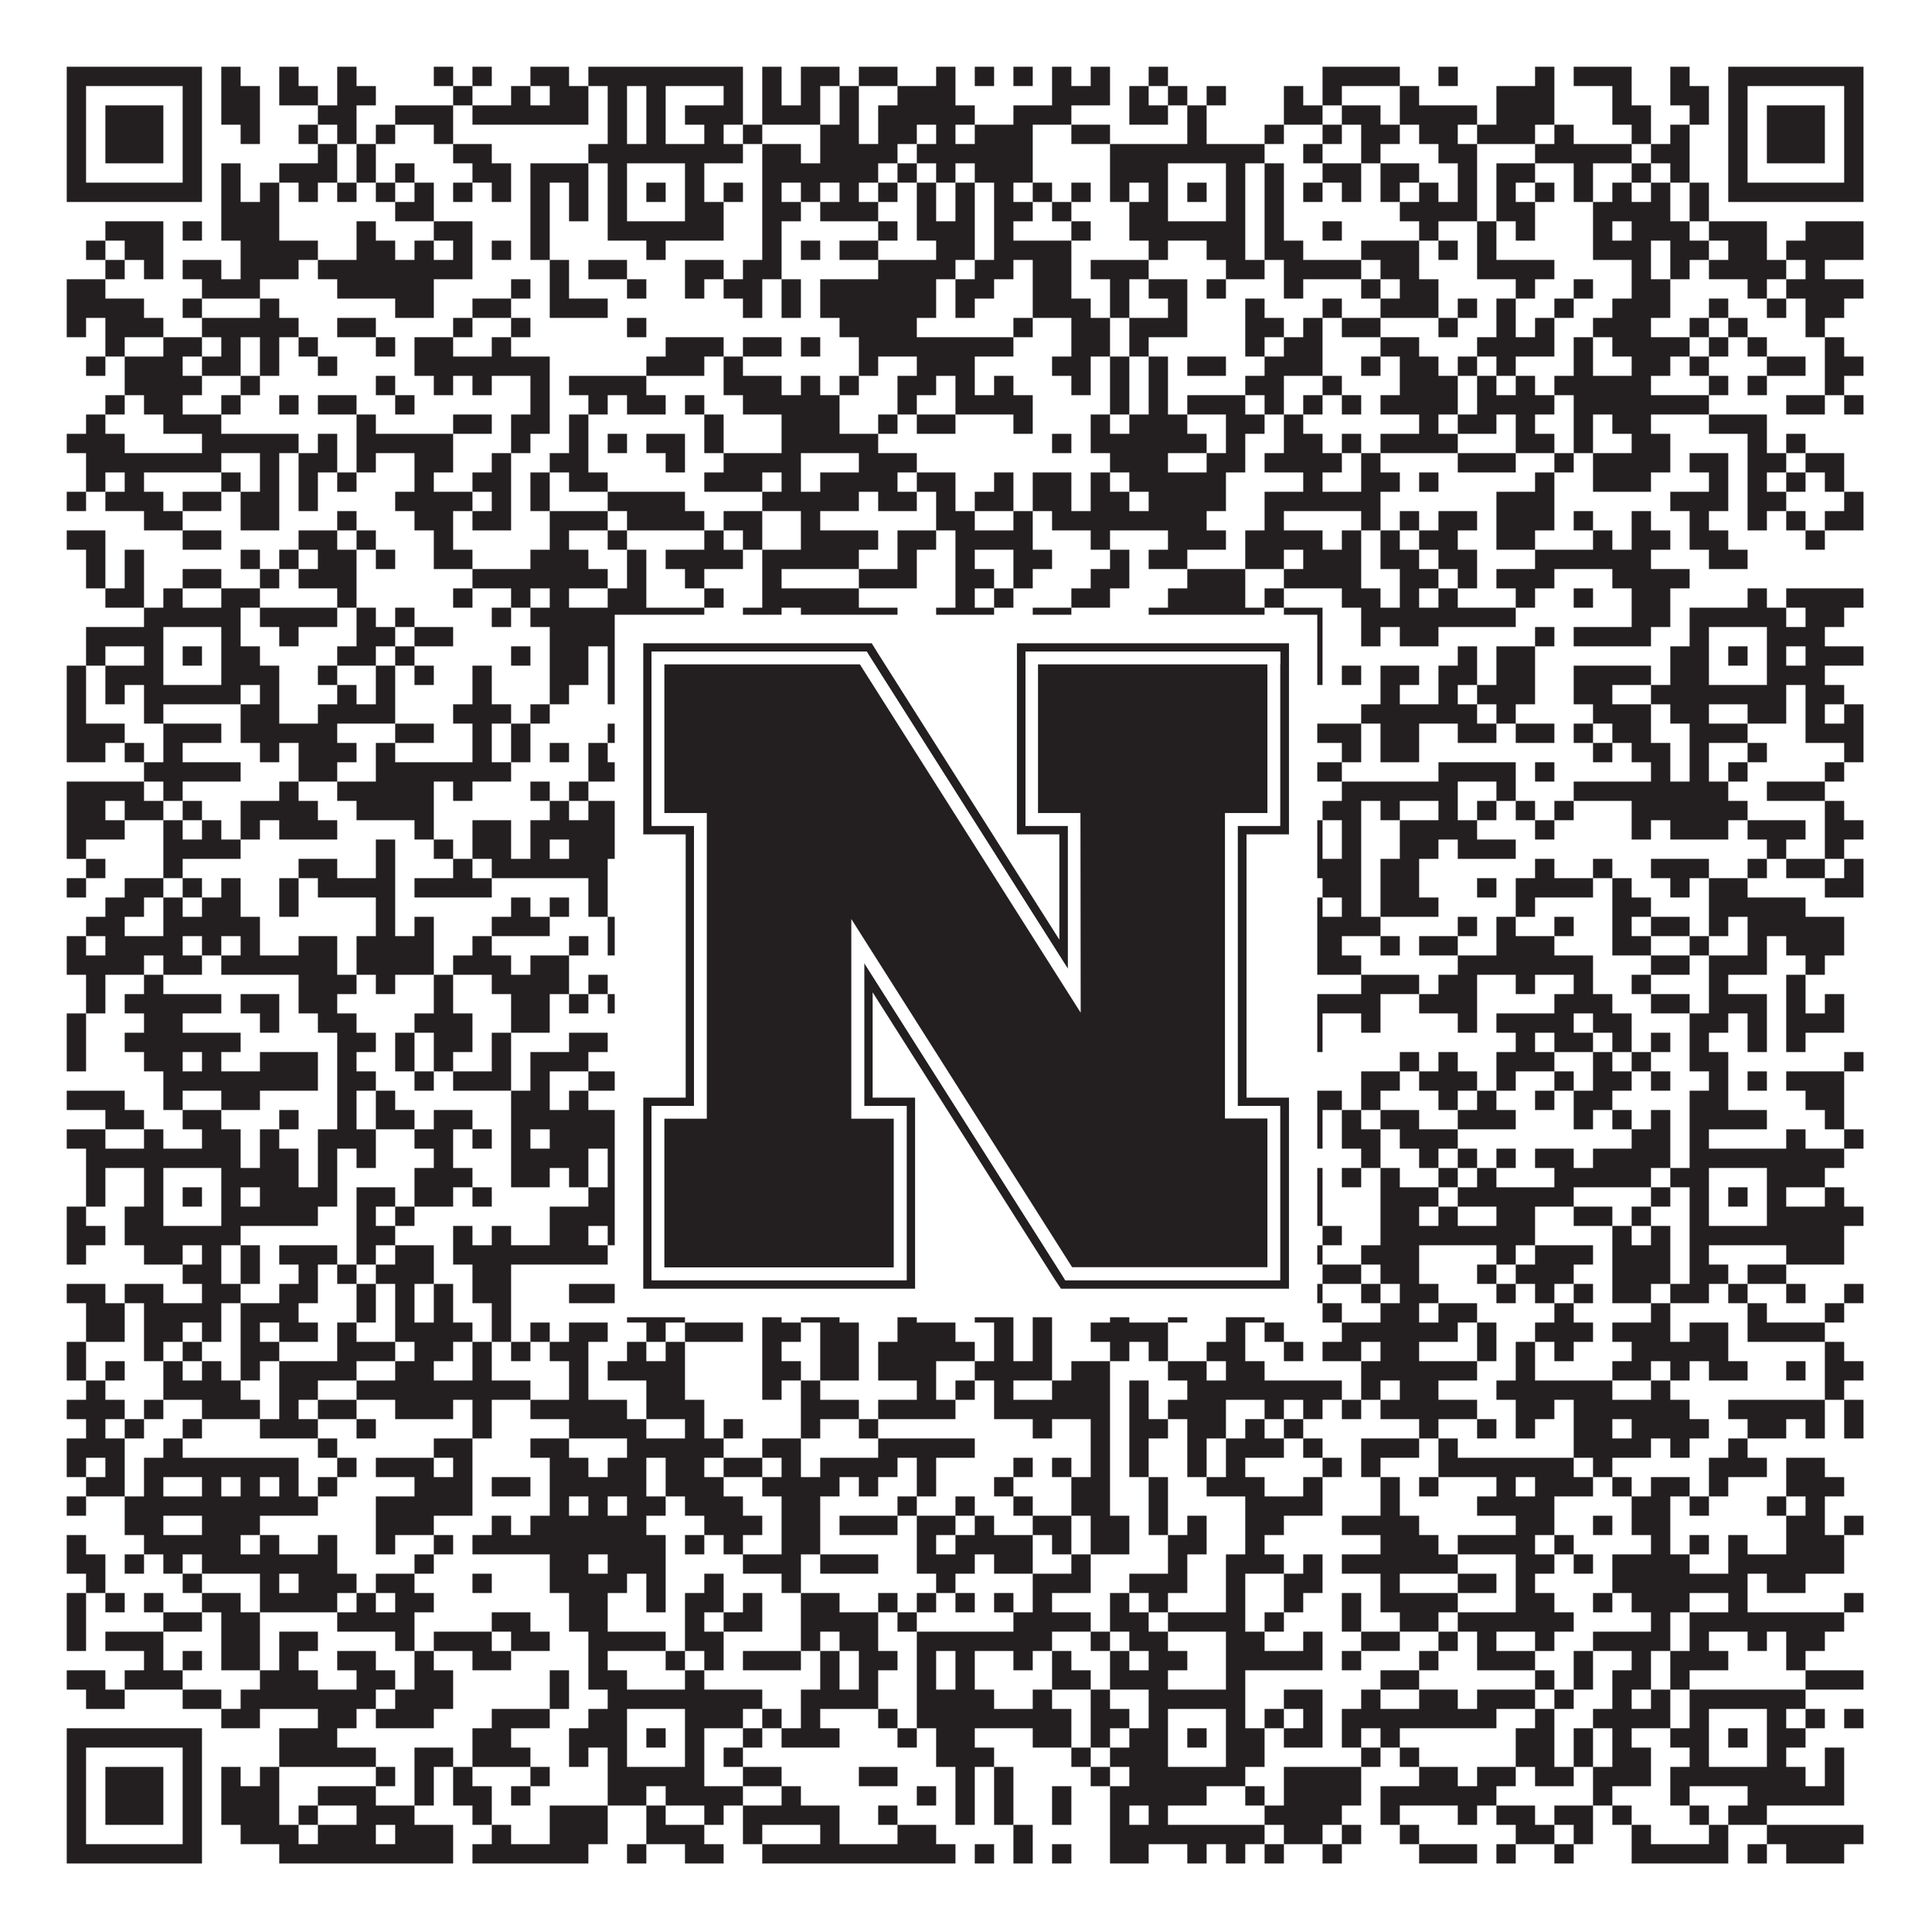
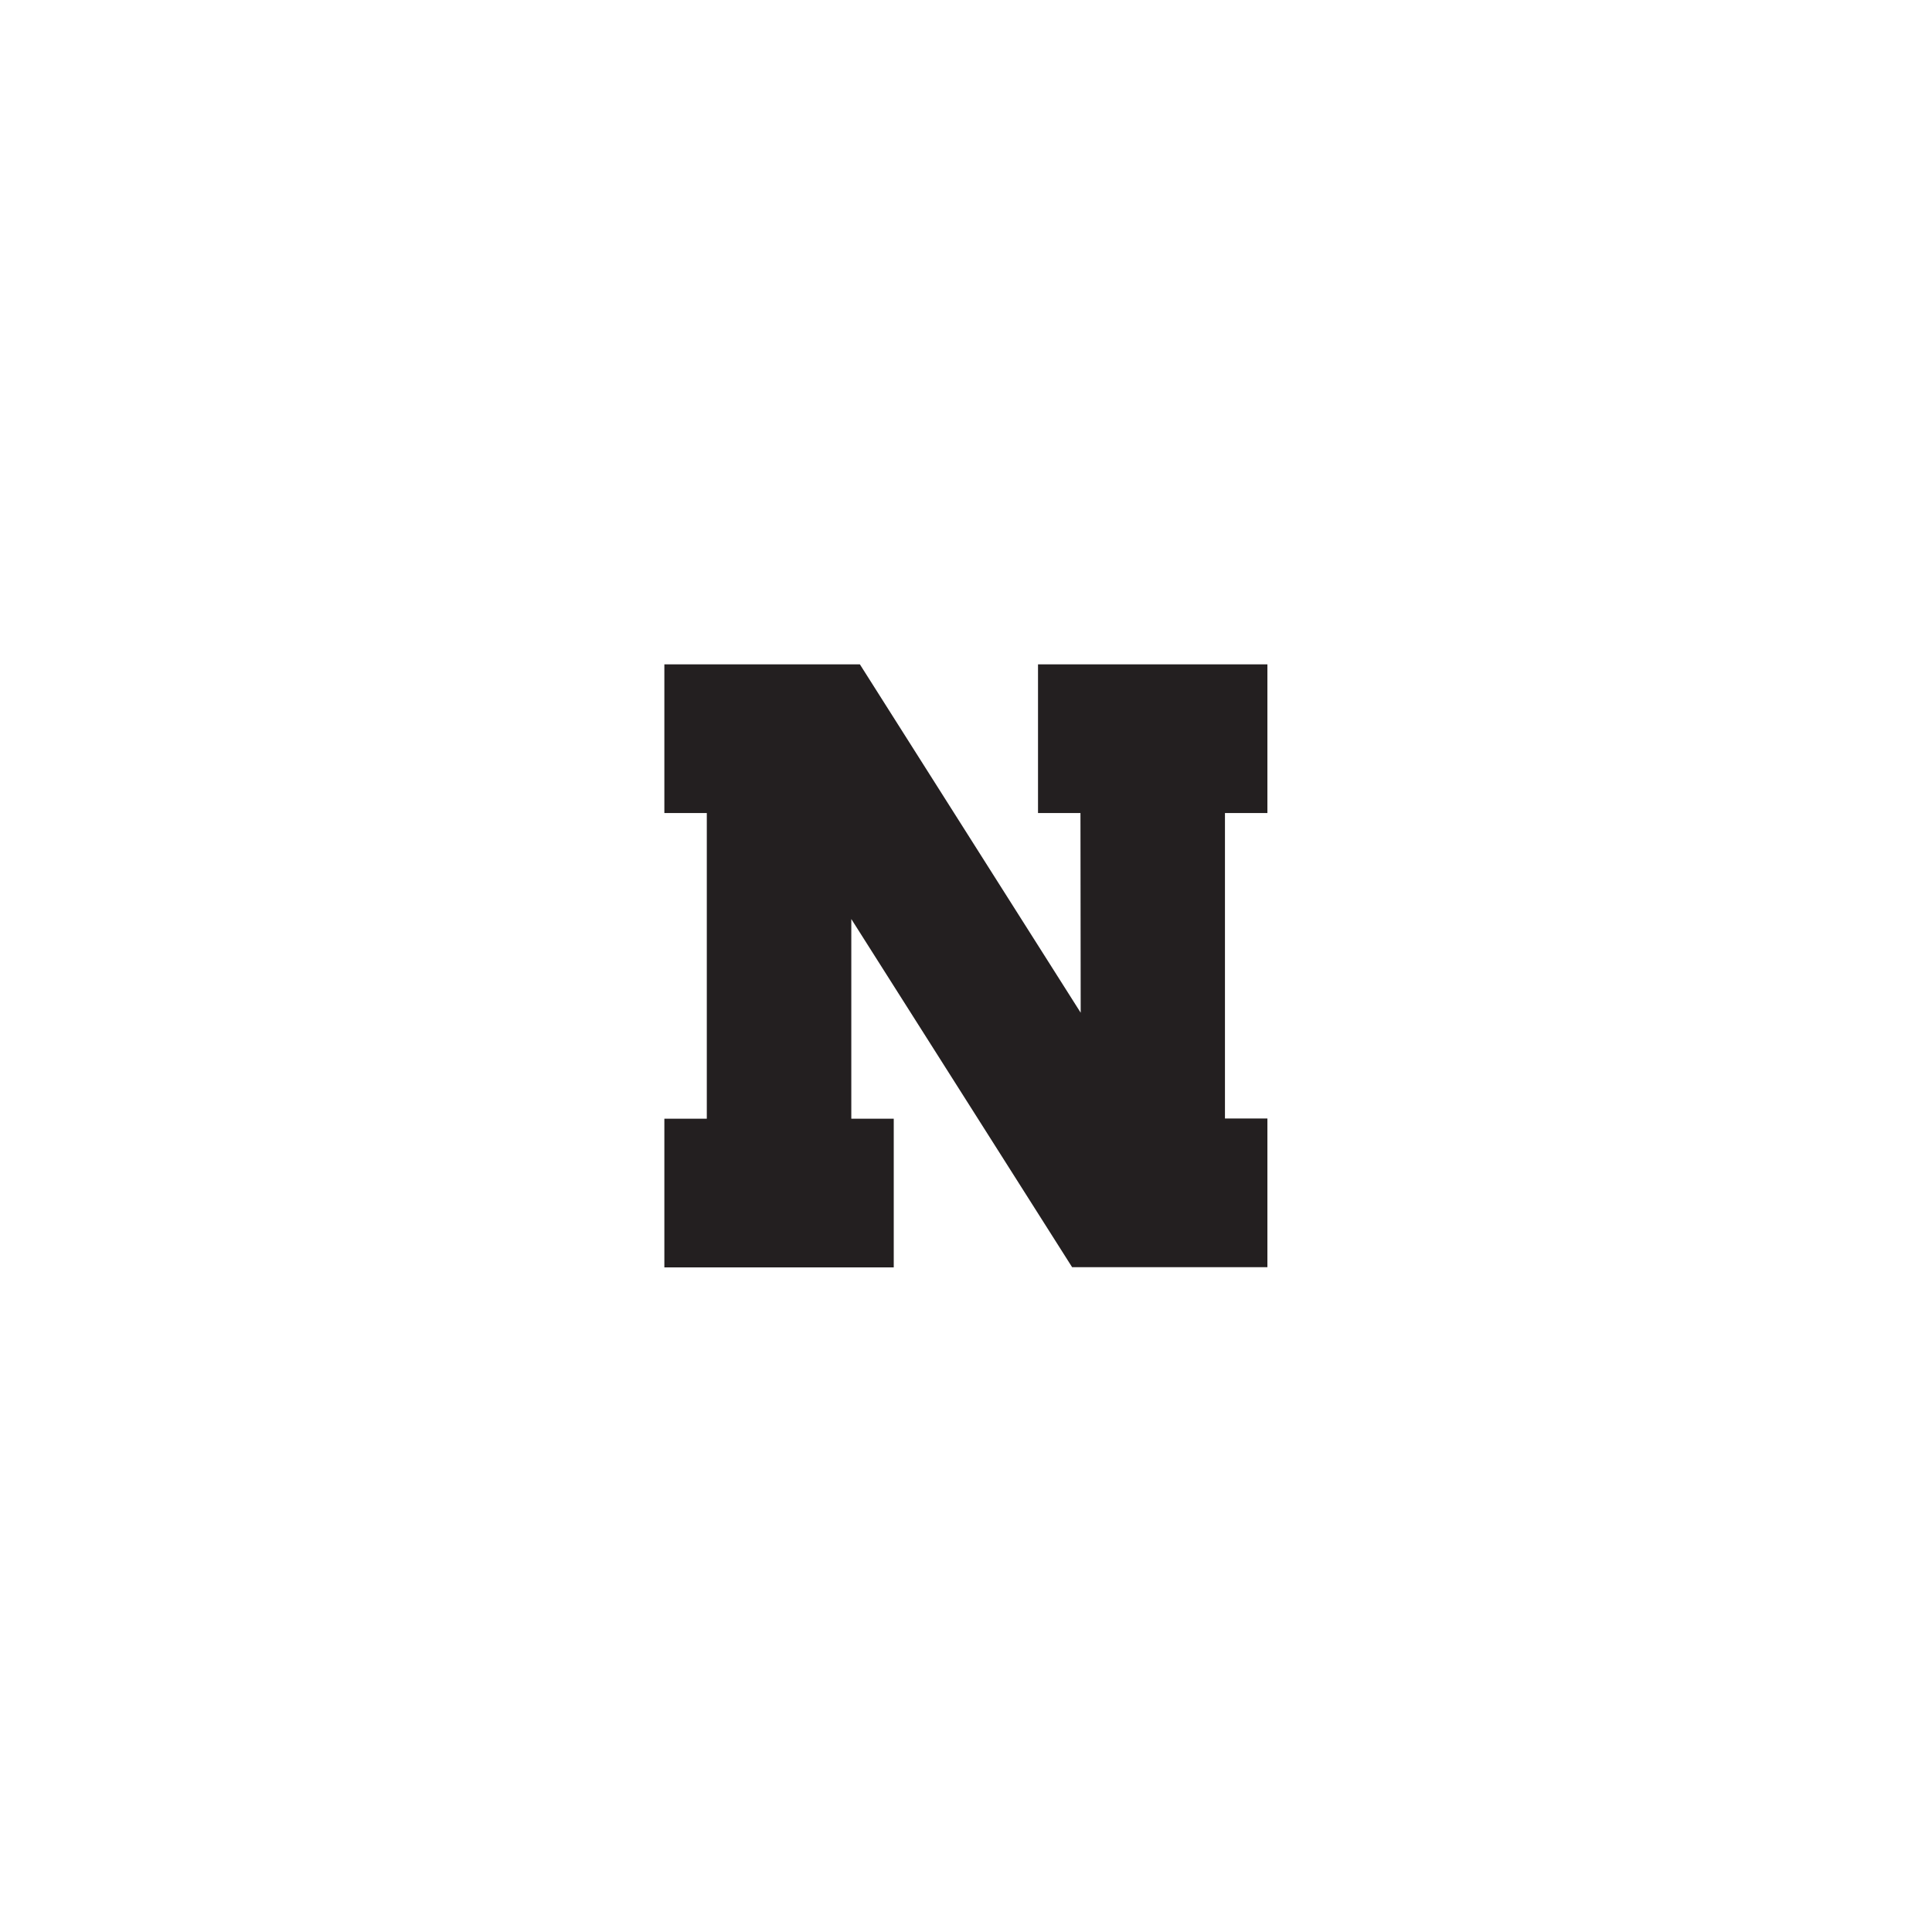
<svg xmlns="http://www.w3.org/2000/svg" version="1.1" width="1100px" height="1100px" viewBox="0 0 1100 1100">
-   <rect x="0" y="0" width="1100" height="1100" fill="#ffffff" fill-opacity="1" />
-   <path fill="#231f20" fill-opacity="1" d="M38,38L115,38L115,49L38,49ZM126,38L137,38L137,49L126,49ZM159,38L170,38L170,49L159,49ZM192,38L203,38L203,49L192,49ZM247,38L258,38L258,49L247,49ZM269,38L280,38L280,49L269,49ZM302,38L324,38L324,49L302,49ZM335,38L423,38L423,49L335,49ZM434,38L445,38L445,49L434,49ZM456,38L478,38L478,49L456,49ZM489,38L511,38L511,49L489,49ZM533,38L544,38L544,49L533,49ZM555,38L566,38L566,49L555,49ZM577,38L588,38L588,49L577,49ZM599,38L610,38L610,49L599,49ZM621,38L632,38L632,49L621,49ZM654,38L665,38L665,49L654,49ZM753,38L797,38L797,49L753,49ZM819,38L830,38L830,49L819,49ZM874,38L885,38L885,49L874,49ZM896,38L929,38L929,49L896,49ZM951,38L962,38L962,49L951,49ZM984,38L1061,38L1061,49L984,49ZM38,49L49,49L49,60L38,60ZM104,49L115,49L115,60L104,60ZM126,49L148,49L148,60L126,60ZM159,49L181,49L181,60L159,60ZM192,49L214,49L214,60L192,60ZM258,49L269,49L269,60L258,60ZM291,49L302,49L302,60L291,60ZM313,49L335,49L335,60L313,60ZM346,49L357,49L357,60L346,60ZM368,49L379,49L379,60L368,60ZM412,49L423,49L423,60L412,60ZM434,49L445,49L445,60L434,60ZM456,49L467,49L467,60L456,60ZM478,49L489,49L489,60L478,60ZM511,49L544,49L544,60L511,60ZM599,49L632,49L632,60L599,60ZM643,49L654,49L654,60L643,60ZM665,49L676,49L676,60L665,60ZM687,49L698,49L698,60L687,60ZM731,49L742,49L742,60L731,60ZM753,49L764,49L764,60L753,60ZM797,49L808,49L808,60L797,60ZM852,49L885,49L885,60L852,60ZM918,49L929,49L929,60L918,60ZM951,49L973,49L973,60L951,60ZM984,49L995,49L995,60L984,60ZM1050,49L1061,49L1061,60L1050,60ZM38,60L49,60L49,71L38,71ZM60,60L93,60L93,71L60,71ZM104,60L115,60L115,71L104,71ZM126,60L148,60L148,71L126,71ZM181,60L203,60L203,71L181,71ZM225,60L258,60L258,71L225,71ZM269,60L335,60L335,71L269,71ZM346,60L357,60L357,71L346,71ZM368,60L379,60L379,71L368,71ZM390,60L423,60L423,71L390,71ZM434,60L467,60L467,71L434,71ZM478,60L489,60L489,71L478,71ZM500,60L555,60L555,71L500,71ZM577,60L610,60L610,71L577,71ZM643,60L665,60L665,71L643,71ZM676,60L687,60L687,71L676,71ZM731,60L753,60L753,71L731,71ZM764,60L786,60L786,71L764,71ZM797,60L841,60L841,71L797,71ZM852,60L885,60L885,71L852,71ZM918,60L940,60L940,71L918,71ZM962,60L973,60L973,71L962,71ZM984,60L995,60L995,71L984,71ZM1006,60L1039,60L1039,71L1006,71ZM1050,60L1061,60L1061,71L1050,71ZM38,71L49,71L49,82L38,82ZM60,71L93,71L93,82L60,82ZM104,71L115,71L115,82L104,82ZM137,71L148,71L148,82L137,82ZM170,71L181,71L181,82L170,82ZM192,71L203,71L203,82L192,82ZM214,71L225,71L225,82L214,82ZM247,71L258,71L258,82L247,82ZM346,71L357,71L357,82L346,82ZM368,71L379,71L379,82L368,82ZM401,71L412,71L412,82L401,82ZM423,71L434,71L434,82L423,82ZM467,71L489,71L489,82L467,82ZM500,71L522,71L522,82L500,82ZM533,71L544,71L544,82L533,82ZM555,71L588,71L588,82L555,82ZM610,71L632,71L632,82L610,82ZM676,71L687,71L687,82L676,82ZM720,71L731,71L731,82L720,82ZM753,71L764,71L764,82L753,82ZM775,71L797,71L797,82L775,82ZM808,71L830,71L830,82L808,82ZM841,71L874,71L874,82L841,82ZM885,71L896,71L896,82L885,82ZM929,71L940,71L940,82L929,82ZM951,71L962,71L962,82L951,82ZM984,71L995,71L995,82L984,82ZM1006,71L1039,71L1039,82L1006,82ZM1050,71L1061,71L1061,82L1050,82ZM38,82L49,82L49,93L38,93ZM60,82L93,82L93,93L60,93ZM104,82L115,82L115,93L104,93ZM181,82L192,82L192,93L181,93ZM203,82L214,82L214,93L203,93ZM258,82L280,82L280,93L258,93ZM335,82L423,82L423,93L335,93ZM434,82L456,82L456,93L434,93ZM467,82L511,82L511,93L467,93ZM522,82L588,82L588,93L522,93ZM632,82L720,82L720,93L632,93ZM742,82L753,82L753,93L742,93ZM775,82L786,82L786,93L775,93ZM819,82L841,82L841,93L819,93ZM874,82L929,82L929,93L874,93ZM940,82L962,82L962,93L940,93ZM984,82L995,82L995,93L984,93ZM1006,82L1039,82L1039,93L1006,93ZM1050,82L1061,82L1061,93L1050,93ZM38,93L49,93L49,104L38,104ZM104,93L115,93L115,104L104,104ZM126,93L137,93L137,104L126,104ZM159,93L192,93L192,104L159,104ZM203,93L214,93L214,104L203,104ZM225,93L236,93L236,104L225,104ZM269,93L291,93L291,104L269,104ZM302,93L335,93L335,104L302,104ZM346,93L357,93L357,104L346,104ZM390,93L401,93L401,104L390,104ZM434,93L500,93L500,104L434,104ZM511,93L522,93L522,104L511,104ZM533,93L544,93L544,104L533,104ZM555,93L588,93L588,104L555,104ZM632,93L665,93L665,104L632,104ZM698,93L709,93L709,104L698,104ZM720,93L731,93L731,104L720,104ZM753,93L775,93L775,104L753,104ZM786,93L808,93L808,104L786,104ZM830,93L841,93L841,104L830,104ZM852,93L874,93L874,104L852,104ZM896,93L907,93L907,104L896,104ZM929,93L940,93L940,104L929,104ZM951,93L962,93L962,104L951,104ZM984,93L995,93L995,104L984,104ZM1050,93L1061,93L1061,104L1050,104ZM38,104L115,104L115,115L38,115ZM126,104L137,104L137,115L126,115ZM148,104L159,104L159,115L148,115ZM170,104L181,104L181,115L170,115ZM192,104L203,104L203,115L192,115ZM214,104L225,104L225,115L214,115ZM236,104L247,104L247,115L236,115ZM258,104L269,104L269,115L258,115ZM280,104L291,104L291,115L280,115ZM302,104L313,104L313,115L302,115ZM324,104L335,104L335,115L324,115ZM346,104L357,104L357,115L346,115ZM368,104L379,104L379,115L368,115ZM390,104L401,104L401,115L390,115ZM412,104L423,104L423,115L412,115ZM434,104L445,104L445,115L434,115ZM456,104L467,104L467,115L456,115ZM478,104L489,104L489,115L478,115ZM500,104L511,104L511,115L500,115ZM522,104L533,104L533,115L522,115ZM544,104L555,104L555,115L544,115ZM566,104L577,104L577,115L566,115ZM588,104L599,104L599,115L588,115ZM610,104L621,104L621,115L610,115ZM632,104L643,104L643,115L632,115ZM654,104L665,104L665,115L654,115ZM676,104L687,104L687,115L676,115ZM698,104L709,104L709,115L698,115ZM720,104L731,104L731,115L720,115ZM742,104L753,104L753,115L742,115ZM764,104L775,104L775,115L764,115ZM786,104L797,104L797,115L786,115ZM808,104L819,104L819,115L808,115ZM830,104L841,104L841,115L830,115ZM852,104L863,104L863,115L852,115ZM874,104L885,104L885,115L874,115ZM896,104L907,104L907,115L896,115ZM918,104L929,104L929,115L918,115ZM940,104L951,104L951,115L940,115ZM962,104L973,104L973,115L962,115ZM984,104L1061,104L1061,115L984,115ZM126,115L159,115L159,126L126,126ZM225,115L247,115L247,126L225,126ZM302,115L313,115L313,126L302,126ZM324,115L335,115L335,126L324,126ZM346,115L357,115L357,126L346,126ZM390,115L412,115L412,126L390,126ZM434,115L456,115L456,126L434,126ZM467,115L500,115L500,126L467,126ZM522,115L533,115L533,126L522,126ZM544,115L555,115L555,126L544,126ZM566,115L588,115L588,126L566,126ZM599,115L610,115L610,126L599,126ZM643,115L665,115L665,126L643,126ZM698,115L709,115L709,126L698,126ZM720,115L731,115L731,126L720,126ZM797,115L841,115L841,126L797,126ZM852,115L874,115L874,126L852,126ZM907,115L951,115L951,126L907,126ZM962,115L973,115L973,126L962,126ZM60,126L93,126L93,137L60,137ZM104,126L115,126L115,137L104,137ZM126,126L159,126L159,137L126,137ZM203,126L214,126L214,137L203,137ZM247,126L269,126L269,137L247,137ZM302,126L313,126L313,137L302,137ZM346,126L412,126L412,137L346,137ZM434,126L445,126L445,137L434,137ZM500,126L511,126L511,137L500,137ZM522,126L555,126L555,137L522,137ZM566,126L577,126L577,137L566,137ZM610,126L621,126L621,137L610,137ZM643,126L709,126L709,137L643,137ZM720,126L731,126L731,137L720,137ZM753,126L764,126L764,137L753,137ZM808,126L819,126L819,137L808,137ZM841,126L852,126L852,137L841,137ZM863,126L874,126L874,137L863,137ZM907,126L918,126L918,137L907,137ZM929,126L962,126L962,137L929,137ZM973,126L1006,126L1006,137L973,137ZM1028,126L1061,126L1061,137L1028,137ZM49,137L60,137L60,148L49,148ZM71,137L93,137L93,148L71,148ZM137,137L181,137L181,148L137,148ZM203,137L225,137L225,148L203,148ZM236,137L247,137L247,148L236,148ZM258,137L269,137L269,148L258,148ZM280,137L291,137L291,148L280,148ZM302,137L313,137L313,148L302,148ZM368,137L379,137L379,148L368,148ZM434,137L445,137L445,148L434,148ZM456,137L467,137L467,148L456,148ZM478,137L500,137L500,148L478,148ZM533,137L555,137L555,148L533,148ZM566,137L610,137L610,148L566,148ZM654,137L665,137L665,148L654,148ZM687,137L709,137L709,148L687,148ZM720,137L742,137L742,148L720,148ZM775,137L808,137L808,148L775,148ZM819,137L830,137L830,148L819,148ZM841,137L852,137L852,148L841,148ZM907,137L940,137L940,148L907,148ZM951,137L973,137L973,148L951,148ZM984,137L1006,137L1006,148L984,148ZM1017,137L1061,137L1061,148L1017,148ZM60,148L71,148L71,159L60,159ZM82,148L93,148L93,159L82,159ZM104,148L126,148L126,159L104,159ZM137,148L170,148L170,159L137,159ZM181,148L269,148L269,159L181,159ZM313,148L324,148L324,159L313,159ZM335,148L357,148L357,159L335,159ZM390,148L412,148L412,159L390,159ZM423,148L445,148L445,159L423,159ZM500,148L544,148L544,159L500,159ZM555,148L577,148L577,159L555,159ZM588,148L610,148L610,159L588,159ZM621,148L654,148L654,159L621,159ZM698,148L720,148L720,159L698,159ZM731,148L775,148L775,159L731,159ZM786,148L808,148L808,159L786,159ZM841,148L885,148L885,159L841,159ZM929,148L940,148L940,159L929,159ZM951,148L962,148L962,159L951,159ZM973,148L1017,148L1017,159L973,159ZM1028,148L1039,148L1039,159L1028,159ZM38,159L60,159L60,170L38,170ZM115,159L148,159L148,170L115,170ZM192,159L247,159L247,170L192,170ZM291,159L302,159L302,170L291,170ZM313,159L324,159L324,170L313,170ZM357,159L368,159L368,170L357,170ZM390,159L401,159L401,170L390,170ZM412,159L434,159L434,170L412,170ZM445,159L456,159L456,170L445,170ZM467,159L533,159L533,170L467,170ZM544,159L566,159L566,170L544,170ZM588,159L610,159L610,170L588,170ZM632,159L643,159L643,170L632,170ZM654,159L676,159L676,170L654,170ZM687,159L698,159L698,170L687,170ZM731,159L742,159L742,170L731,170ZM775,159L786,159L786,170L775,170ZM797,159L819,159L819,170L797,170ZM863,159L874,159L874,170L863,170ZM896,159L907,159L907,170L896,170ZM929,159L951,159L951,170L929,170ZM995,159L1006,159L1006,170L995,170ZM1017,159L1061,159L1061,170L1017,170ZM38,170L82,170L82,181L38,181ZM104,170L115,170L115,181L104,181ZM148,170L159,170L159,181L148,181ZM225,170L247,170L247,181L225,181ZM269,170L291,170L291,181L269,181ZM313,170L346,170L346,181L313,181ZM423,170L434,170L434,181L423,181ZM445,170L456,170L456,181L445,181ZM467,170L533,170L533,181L467,181ZM544,170L555,170L555,181L544,181ZM588,170L621,170L621,181L588,181ZM632,170L643,170L643,181L632,181ZM665,170L676,170L676,181L665,181ZM709,170L720,170L720,181L709,181ZM753,170L764,170L764,181L753,181ZM786,170L819,170L819,181L786,181ZM830,170L841,170L841,181L830,181ZM852,170L863,170L863,181L852,181ZM885,170L896,170L896,181L885,181ZM918,170L951,170L951,181L918,181ZM973,170L984,170L984,181L973,181ZM1006,170L1017,170L1017,181L1006,181ZM1028,170L1050,170L1050,181L1028,181ZM38,181L49,181L49,192L38,192ZM60,181L93,181L93,192L60,192ZM115,181L170,181L170,192L115,192ZM192,181L214,181L214,192L192,192ZM258,181L269,181L269,192L258,192ZM291,181L302,181L302,192L291,192ZM357,181L368,181L368,192L357,192ZM478,181L522,181L522,192L478,192ZM577,181L588,181L588,192L577,192ZM610,181L632,181L632,192L610,192ZM643,181L676,181L676,192L643,192ZM709,181L731,181L731,192L709,192ZM742,181L753,181L753,192L742,192ZM764,181L786,181L786,192L764,192ZM819,181L830,181L830,192L819,192ZM852,181L863,181L863,192L852,192ZM874,181L885,181L885,192L874,192ZM907,181L940,181L940,192L907,192ZM962,181L973,181L973,192L962,192ZM984,181L995,181L995,192L984,192ZM1028,181L1039,181L1039,192L1028,192ZM60,192L71,192L71,203L60,203ZM93,192L115,192L115,203L93,203ZM126,192L137,192L137,203L126,203ZM148,192L159,192L159,203L148,203ZM170,192L181,192L181,203L170,203ZM214,192L225,192L225,203L214,203ZM236,192L258,192L258,203L236,203ZM280,192L291,192L291,203L280,203ZM379,192L412,192L412,203L379,203ZM423,192L445,192L445,203L423,203ZM456,192L467,192L467,203L456,203ZM489,192L577,192L577,203L489,203ZM610,192L632,192L632,203L610,203ZM643,192L654,192L654,203L643,203ZM709,192L720,192L720,203L709,203ZM731,192L753,192L753,203L731,203ZM786,192L808,192L808,203L786,203ZM841,192L885,192L885,203L841,203ZM896,192L907,192L907,203L896,203ZM918,192L962,192L962,203L918,203ZM973,192L984,192L984,203L973,203ZM995,192L1006,192L1006,203L995,203ZM1039,192L1050,192L1050,203L1039,203ZM49,203L60,203L60,214L49,214ZM71,203L104,203L104,214L71,214ZM115,203L137,203L137,214L115,214ZM148,203L159,203L159,214L148,214ZM181,203L192,203L192,214L181,214ZM236,203L313,203L313,214L236,214ZM368,203L401,203L401,214L368,214ZM412,203L423,203L423,214L412,214ZM489,203L500,203L500,214L489,214ZM522,203L555,203L555,214L522,214ZM599,203L621,203L621,214L599,214ZM632,203L643,203L643,214L632,214ZM654,203L665,203L665,214L654,214ZM676,203L698,203L698,214L676,214ZM720,203L753,203L753,214L720,214ZM775,203L786,203L786,214L775,214ZM797,203L819,203L819,214L797,214ZM830,203L841,203L841,214L830,214ZM852,203L863,203L863,214L852,214ZM896,203L907,203L907,214L896,214ZM929,203L951,203L951,214L929,214ZM962,203L973,203L973,214L962,214ZM1006,203L1028,203L1028,214L1006,214ZM1039,203L1061,203L1061,214L1039,214ZM71,214L115,214L115,225L71,225ZM137,214L148,214L148,225L137,225ZM214,214L225,214L225,225L214,225ZM247,214L258,214L258,225L247,225ZM269,214L280,214L280,225L269,225ZM302,214L313,214L313,225L302,225ZM324,214L368,214L368,225L324,225ZM412,214L445,214L445,225L412,225ZM456,214L467,214L467,225L456,225ZM478,214L489,214L489,225L478,225ZM511,214L533,214L533,225L511,225ZM544,214L555,214L555,225L544,225ZM566,214L577,214L577,225L566,225ZM610,214L621,214L621,225L610,225ZM632,214L643,214L643,225L632,225ZM654,214L665,214L665,225L654,225ZM709,214L731,214L731,225L709,225ZM753,214L764,214L764,225L753,225ZM797,214L830,214L830,225L797,225ZM841,214L852,214L852,225L841,225ZM863,214L874,214L874,225L863,225ZM885,214L940,214L940,225L885,225ZM973,214L984,214L984,225L973,225ZM995,214L1006,214L1006,225L995,225ZM1039,214L1050,214L1050,225L1039,225ZM60,225L71,225L71,236L60,236ZM82,225L104,225L104,236L82,236ZM126,225L137,225L137,236L126,236ZM159,225L170,225L170,236L159,236ZM181,225L203,225L203,236L181,236ZM225,225L236,225L236,236L225,236ZM302,225L313,225L313,236L302,236ZM335,225L346,225L346,236L335,236ZM357,225L379,225L379,236L357,236ZM390,225L401,225L401,236L390,236ZM423,225L478,225L478,236L423,236ZM511,225L522,225L522,236L511,236ZM544,225L588,225L588,236L544,236ZM632,225L643,225L643,236L632,236ZM654,225L665,225L665,236L654,236ZM676,225L709,225L709,236L676,236ZM720,225L731,225L731,236L720,236ZM742,225L753,225L753,236L742,236ZM764,225L775,225L775,236L764,236ZM786,225L830,225L830,236L786,236ZM841,225L885,225L885,236L841,236ZM896,225L973,225L973,236L896,236ZM1017,225L1039,225L1039,236L1017,236ZM1050,225L1061,225L1061,236L1050,236ZM49,236L60,236L60,247L49,247ZM93,236L126,236L126,247L93,247ZM203,236L214,236L214,247L203,247ZM258,236L280,236L280,247L258,247ZM291,236L313,236L313,247L291,247ZM324,236L335,236L335,247L324,247ZM401,236L412,236L412,247L401,247ZM445,236L478,236L478,247L445,247ZM500,236L511,236L511,247L500,247ZM522,236L544,236L544,247L522,247ZM577,236L588,236L588,247L577,247ZM621,236L632,236L632,247L621,247ZM643,236L676,236L676,247L643,247ZM698,236L720,236L720,247L698,247ZM731,236L742,236L742,247L731,247ZM808,236L819,236L819,247L808,247ZM830,236L852,236L852,247L830,247ZM863,236L874,236L874,247L863,247ZM896,236L907,236L907,247L896,247ZM918,236L940,236L940,247L918,247ZM973,236L1006,236L1006,247L973,247ZM38,247L71,247L71,258L38,258ZM115,247L170,247L170,258L115,258ZM181,247L192,247L192,258L181,258ZM203,247L258,247L258,258L203,258ZM291,247L302,247L302,258L291,258ZM324,247L335,247L335,258L324,258ZM346,247L357,247L357,258L346,258ZM368,247L390,247L390,258L368,258ZM401,247L412,247L412,258L401,258ZM445,247L500,247L500,258L445,258ZM599,247L610,247L610,258L599,258ZM621,247L687,247L687,258L621,258ZM698,247L709,247L709,258L698,258ZM731,247L753,247L753,258L731,258ZM764,247L775,247L775,258L764,258ZM786,247L830,247L830,258L786,258ZM863,247L885,247L885,258L863,258ZM896,247L907,247L907,258L896,258ZM929,247L951,247L951,258L929,258ZM995,247L1006,247L1006,258L995,258ZM1017,247L1028,247L1028,258L1017,258ZM49,258L126,258L126,269L49,269ZM148,258L159,258L159,269L148,269ZM170,258L192,258L192,269L170,269ZM203,258L214,258L214,269L203,269ZM236,258L258,258L258,269L236,269ZM280,258L291,258L291,269L280,269ZM313,258L335,258L335,269L313,269ZM379,258L390,258L390,269L379,269ZM412,258L456,258L456,269L412,269ZM489,258L522,258L522,269L489,269ZM632,258L665,258L665,269L632,269ZM687,258L709,258L709,269L687,269ZM720,258L764,258L764,269L720,269ZM775,258L786,258L786,269L775,269ZM830,258L863,258L863,269L830,269ZM885,258L896,258L896,269L885,269ZM907,258L951,258L951,269L907,269ZM962,258L984,258L984,269L962,269ZM995,258L1017,258L1017,269L995,269ZM1028,258L1050,258L1050,269L1028,269ZM49,269L60,269L60,280L49,280ZM71,269L82,269L82,280L71,280ZM126,269L137,269L137,280L126,280ZM148,269L159,269L159,280L148,280ZM170,269L181,269L181,280L170,280ZM192,269L203,269L203,280L192,280ZM236,269L247,269L247,280L236,280ZM269,269L291,269L291,280L269,280ZM302,269L313,269L313,280L302,280ZM324,269L346,269L346,280L324,280ZM401,269L434,269L434,280L401,280ZM445,269L456,269L456,280L445,280ZM467,269L511,269L511,280L467,280ZM522,269L544,269L544,280L522,280ZM566,269L577,269L577,280L566,280ZM588,269L610,269L610,280L588,280ZM621,269L632,269L632,280L621,280ZM643,269L698,269L698,280L643,280ZM742,269L753,269L753,280L742,280ZM775,269L797,269L797,280L775,280ZM808,269L819,269L819,280L808,280ZM874,269L885,269L885,280L874,280ZM907,269L940,269L940,280L907,280ZM973,269L984,269L984,280L973,280ZM995,269L1006,269L1006,280L995,280ZM1017,269L1028,269L1028,280L1017,280ZM1039,269L1050,269L1050,280L1039,280ZM38,280L49,280L49,291L38,291ZM60,280L93,280L93,291L60,291ZM104,280L126,280L126,291L104,291ZM137,280L159,280L159,291L137,291ZM170,280L181,280L181,291L170,291ZM225,280L269,280L269,291L225,291ZM280,280L291,280L291,291L280,291ZM302,280L313,280L313,291L302,291ZM346,280L390,280L390,291L346,291ZM434,280L489,280L489,291L434,291ZM500,280L522,280L522,291L500,291ZM533,280L544,280L544,291L533,291ZM555,280L577,280L577,291L555,291ZM588,280L610,280L610,291L588,291ZM621,280L643,280L643,291L621,291ZM654,280L698,280L698,291L654,291ZM720,280L786,280L786,291L720,291ZM852,280L885,280L885,291L852,291ZM951,280L984,280L984,291L951,291ZM995,280L1017,280L1017,291L995,291ZM1050,280L1061,280L1061,291L1050,291ZM82,291L104,291L104,302L82,302ZM137,291L159,291L159,302L137,302ZM192,291L203,291L203,302L192,302ZM236,291L258,291L258,302L236,302ZM269,291L291,291L291,302L269,302ZM313,291L346,291L346,302L313,302ZM357,291L401,291L401,302L357,302ZM412,291L434,291L434,302L412,302ZM456,291L467,291L467,302L456,302ZM533,291L555,291L555,302L533,302ZM577,291L588,291L588,302L577,302ZM599,291L687,291L687,302L599,302ZM720,291L731,291L731,302L720,302ZM775,291L786,291L786,302L775,302ZM797,291L808,291L808,302L797,302ZM819,291L841,291L841,302L819,302ZM852,291L885,291L885,302L852,302ZM896,291L907,291L907,302L896,302ZM929,291L940,291L940,302L929,302ZM962,291L973,291L973,302L962,302ZM995,291L1006,291L1006,302L995,302ZM1017,291L1028,291L1028,302L1017,302ZM1039,291L1061,291L1061,302L1039,302ZM38,302L60,302L60,313L38,313ZM104,302L126,302L126,313L104,313ZM170,302L192,302L192,313L170,313ZM203,302L214,302L214,313L203,313ZM247,302L258,302L258,313L247,313ZM313,302L324,302L324,313L313,313ZM346,302L357,302L357,313L346,313ZM401,302L412,302L412,313L401,313ZM423,302L434,302L434,313L423,313ZM456,302L500,302L500,313L456,313ZM511,302L533,302L533,313L511,313ZM544,302L588,302L588,313L544,313ZM621,302L632,302L632,313L621,313ZM665,302L698,302L698,313L665,313ZM709,302L753,302L753,313L709,313ZM764,302L775,302L775,313L764,313ZM786,302L797,302L797,313L786,313ZM808,302L830,302L830,313L808,313ZM852,302L874,302L874,313L852,313ZM907,302L918,302L918,313L907,313ZM929,302L951,302L951,313L929,313ZM962,302L984,302L984,313L962,313ZM1028,302L1039,302L1039,313L1028,313ZM49,313L60,313L60,324L49,324ZM71,313L82,313L82,324L71,324ZM137,313L148,313L148,324L137,324ZM159,313L170,313L170,324L159,324ZM181,313L203,313L203,324L181,324ZM214,313L225,313L225,324L214,324ZM247,313L269,313L269,324L247,324ZM302,313L335,313L335,324L302,324ZM357,313L368,313L368,324L357,324ZM379,313L423,313L423,324L379,324ZM434,313L489,313L489,324L434,324ZM511,313L522,313L522,324L511,324ZM544,313L555,313L555,324L544,324ZM577,313L599,313L599,324L577,324ZM632,313L643,313L643,324L632,324ZM654,313L676,313L676,324L654,324ZM709,313L731,313L731,324L709,324ZM742,313L775,313L775,324L742,324ZM786,313L808,313L808,324L786,324ZM819,313L841,313L841,324L819,324ZM874,313L940,313L940,324L874,324ZM973,313L995,313L995,324L973,324ZM49,324L60,324L60,335L49,335ZM71,324L82,324L82,335L71,335ZM104,324L126,324L126,335L104,335ZM148,324L159,324L159,335L148,335ZM170,324L203,324L203,335L170,335ZM269,324L346,324L346,335L269,335ZM357,324L368,324L368,335L357,335ZM390,324L401,324L401,335L390,335ZM434,324L445,324L445,335L434,335ZM489,324L522,324L522,335L489,335ZM544,324L566,324L566,335L544,335ZM577,324L588,324L588,335L577,335ZM621,324L643,324L643,335L621,335ZM676,324L709,324L709,335L676,335ZM731,324L775,324L775,335L731,335ZM797,324L819,324L819,335L797,335ZM830,324L841,324L841,335L830,335ZM852,324L885,324L885,335L852,335ZM918,324L962,324L962,335L918,335ZM60,335L82,335L82,346L60,346ZM93,335L104,335L104,346L93,346ZM126,335L148,335L148,346L126,346ZM192,335L203,335L203,346L192,346ZM258,335L269,335L269,346L258,346ZM291,335L302,335L302,346L291,346ZM313,335L324,335L324,346L313,346ZM346,335L368,335L368,346L346,346ZM401,335L412,335L412,346L401,346ZM434,335L489,335L489,346L434,346ZM544,335L555,335L555,346L544,346ZM566,335L577,335L577,346L566,346ZM610,335L632,335L632,346L610,346ZM665,335L709,335L709,346L665,346ZM720,335L731,335L731,346L720,346ZM764,335L786,335L786,346L764,346ZM797,335L808,335L808,346L797,346ZM819,335L830,335L830,346L819,346ZM863,335L874,335L874,346L863,346ZM896,335L907,335L907,346L896,346ZM929,335L951,335L951,346L929,346ZM995,335L1006,335L1006,346L995,346ZM1017,335L1061,335L1061,346L1017,346ZM82,346L137,346L137,357L82,357ZM148,346L192,346L192,357L148,357ZM203,346L214,346L214,357L203,357ZM225,346L236,346L236,357L225,357ZM280,346L291,346L291,357L280,357ZM302,346L401,346L401,357L302,357ZM423,346L445,346L445,357L423,357ZM456,346L511,346L511,357L456,357ZM533,346L566,346L566,357L533,357ZM588,346L610,346L610,357L588,357ZM654,346L720,346L720,357L654,357ZM731,346L753,346L753,357L731,357ZM775,346L863,346L863,357L775,357ZM929,346L951,346L951,357L929,357ZM962,346L1017,346L1017,357L962,357ZM1028,346L1050,346L1050,357L1028,357ZM49,357L93,357L93,368L49,368ZM126,357L137,357L137,368L126,368ZM159,357L170,357L170,368L159,368ZM203,357L225,357L225,368L203,368ZM236,357L258,357L258,368L236,368ZM313,357L357,357L357,368L313,368ZM390,357L412,357L412,368L390,368ZM456,357L478,357L478,368L456,368ZM489,357L500,357L500,368L489,368ZM511,357L533,357L533,368L511,368ZM555,357L566,357L566,368L555,368ZM577,357L599,357L599,368L577,368ZM643,357L665,357L665,368L643,368ZM698,357L709,357L709,368L698,368ZM720,357L753,357L753,368L720,368ZM775,357L786,357L786,368L775,368ZM797,357L819,357L819,368L797,368ZM874,357L885,357L885,368L874,368ZM896,357L940,357L940,368L896,368ZM962,357L973,357L973,368L962,368ZM1006,357L1039,357L1039,368L1006,368ZM49,368L60,368L60,379L49,379ZM82,368L93,368L93,379L82,379ZM104,368L115,368L115,379L104,379ZM126,368L148,368L148,379L126,379ZM192,368L214,368L214,379L192,379ZM225,368L236,368L236,379L225,379ZM291,368L302,368L302,379L291,379ZM313,368L335,368L335,379L313,379ZM346,368L357,368L357,379L346,379ZM368,368L379,368L379,379L368,379ZM390,368L423,368L423,379L390,379ZM445,368L467,368L467,379L445,379ZM478,368L489,368L489,379L478,379ZM500,368L511,368L511,379L500,379ZM522,368L533,368L533,379L522,379ZM566,368L610,368L610,379L566,379ZM632,368L665,368L665,379L632,379ZM676,368L687,368L687,379L676,379ZM698,368L709,368L709,379L698,379ZM720,368L753,368L753,379L720,379ZM830,368L841,368L841,379L830,379ZM852,368L874,368L874,379L852,379ZM951,368L973,368L973,379L951,379ZM984,368L995,368L995,379L984,379ZM1006,368L1017,368L1017,379L1006,379ZM1028,368L1061,368L1061,379L1028,379ZM38,379L49,379L49,390L38,390ZM60,379L93,379L93,390L60,390ZM126,379L159,379L159,390L126,390ZM181,379L192,379L192,390L181,390ZM214,379L225,379L225,390L214,390ZM236,379L247,379L247,390L236,390ZM269,379L280,379L280,390L269,390ZM313,379L335,379L335,390L313,390ZM346,379L357,379L357,390L346,390ZM390,379L423,379L423,390L390,390ZM434,379L467,379L467,390L434,390ZM489,379L522,379L522,390L489,390ZM544,379L566,379L566,390L544,390ZM577,379L599,379L599,390L577,390ZM610,379L665,379L665,390L610,390ZM698,379L709,379L709,390L698,390ZM731,379L753,379L753,390L731,390ZM764,379L775,379L775,390L764,390ZM786,379L808,379L808,390L786,390ZM819,379L841,379L841,390L819,390ZM852,379L874,379L874,390L852,390ZM896,379L940,379L940,390L896,390ZM951,379L973,379L973,390L951,390ZM1006,379L1039,379L1039,390L1006,390ZM38,390L49,390L49,401L38,401ZM60,390L71,390L71,401L60,401ZM82,390L137,390L137,401L82,401ZM148,390L159,390L159,401L148,401ZM192,390L203,390L203,401L192,401ZM214,390L225,390L225,401L214,401ZM269,390L280,390L280,401L269,401ZM313,390L324,390L324,401L313,401ZM346,390L412,390L412,401L346,401ZM423,390L445,390L445,401L423,401ZM456,390L489,390L489,401L456,401ZM500,390L511,390L511,401L500,401ZM544,390L555,390L555,401L544,401ZM577,390L588,390L588,401L577,401ZM599,390L621,390L621,401L599,401ZM632,390L643,390L643,401L632,401ZM654,390L709,390L709,401L654,401ZM720,390L731,390L731,401L720,401ZM786,390L797,390L797,401L786,401ZM819,390L830,390L830,401L819,401ZM841,390L874,390L874,401L841,401ZM896,390L918,390L918,401L896,401ZM940,390L1017,390L1017,401L940,401ZM1028,390L1050,390L1050,401L1028,401ZM38,401L49,401L49,412L38,412ZM82,401L93,401L93,412L82,412ZM137,401L159,401L159,412L137,412ZM181,401L225,401L225,412L181,412ZM258,401L291,401L291,412L258,412ZM302,401L313,401L313,412L302,412ZM390,401L456,401L456,412L390,412ZM467,401L500,401L500,412L467,412ZM511,401L533,401L533,412L511,412ZM555,401L588,401L588,412L555,412ZM599,401L687,401L687,412L599,412ZM775,401L841,401L841,412L775,412ZM852,401L863,401L863,412L852,412ZM907,401L940,401L940,412L907,412ZM951,401L973,401L973,412L951,412ZM995,401L1017,401L1017,412L995,412ZM1028,401L1039,401L1039,412L1028,412ZM1050,401L1061,401L1061,412L1050,412ZM38,412L71,412L71,423L38,423ZM93,412L126,412L126,423L93,423ZM137,412L192,412L192,423L137,423ZM225,412L247,412L247,423L225,423ZM269,412L280,412L280,423L269,423ZM291,412L302,412L302,423L291,423ZM346,412L379,412L379,423L346,423ZM478,412L500,412L500,423L478,423ZM511,412L533,412L533,423L511,423ZM577,412L599,412L599,423L577,423ZM621,412L632,412L632,423L621,423ZM643,412L665,412L665,423L643,423ZM676,412L687,412L687,423L676,423ZM731,412L775,412L775,423L731,423ZM786,412L808,412L808,423L786,423ZM830,412L852,412L852,423L830,423ZM863,412L885,412L885,423L863,423ZM896,412L907,412L907,423L896,423ZM918,412L940,412L940,423L918,423ZM962,412L995,412L995,423L962,423ZM1028,412L1061,412L1061,423L1028,423ZM38,423L60,423L60,434L38,434ZM71,423L82,423L82,434L71,434ZM93,423L104,423L104,434L93,434ZM148,423L159,423L159,434L148,434ZM170,423L203,423L203,434L170,434ZM214,423L225,423L225,434L214,434ZM269,423L280,423L280,434L269,434ZM291,423L302,423L302,434L291,434ZM313,423L324,423L324,434L313,434ZM335,423L346,423L346,434L335,434ZM357,423L379,423L379,434L357,434ZM390,423L423,423L423,434L390,434ZM434,423L456,423L456,434L434,434ZM467,423L478,423L478,434L467,434ZM500,423L511,423L511,434L500,434ZM533,423L544,423L544,434L533,434ZM555,423L566,423L566,434L555,434ZM577,423L599,423L599,434L577,434ZM621,423L676,423L676,434L621,434ZM720,423L731,423L731,434L720,434ZM764,423L775,423L775,434L764,434ZM786,423L808,423L808,434L786,434ZM907,423L918,423L918,434L907,434ZM929,423L951,423L951,434L929,434ZM962,423L973,423L973,434L962,434ZM995,423L1006,423L1006,434L995,434ZM1050,423L1061,423L1061,434L1050,434ZM82,434L137,434L137,445L82,445ZM170,434L192,434L192,445L170,445ZM214,434L291,434L291,445L214,445ZM335,434L423,434L423,445L335,445ZM456,434L489,434L489,445L456,445ZM522,434L544,434L544,445L522,445ZM599,434L610,434L610,445L599,445ZM632,434L654,434L654,445L632,445ZM665,434L720,434L720,445L665,445ZM731,434L764,434L764,445L731,445ZM819,434L863,434L863,445L819,445ZM874,434L885,434L885,445L874,445ZM940,434L951,434L951,445L940,445ZM962,434L973,434L973,445L962,445ZM984,434L995,434L995,445L984,445ZM1039,434L1050,434L1050,445L1039,445ZM38,445L82,445L82,456L38,456ZM93,445L104,445L104,456L93,456ZM159,445L170,445L170,456L159,456ZM192,445L247,445L247,456L192,456ZM258,445L269,445L269,456L258,456ZM302,445L313,445L313,456L302,456ZM324,445L335,445L335,456L324,456ZM357,445L379,445L379,456L357,456ZM390,445L401,445L401,456L390,456ZM412,445L434,445L434,456L412,456ZM445,445L456,445L456,456L445,456ZM478,445L555,445L555,456L478,456ZM566,445L588,445L588,456L566,456ZM599,445L621,445L621,456L599,456ZM643,445L665,445L665,456L643,456ZM698,445L731,445L731,456L698,456ZM764,445L830,445L830,456L764,456ZM852,445L863,445L863,456L852,456ZM896,445L984,445L984,456L896,456ZM1006,445L1039,445L1039,456L1006,456ZM38,456L60,456L60,467L38,467ZM71,456L93,456L93,467L71,467ZM104,456L115,456L115,467L104,467ZM137,456L181,456L181,467L137,467ZM203,456L247,456L247,467L203,467ZM313,456L324,456L324,467L313,467ZM335,456L357,456L357,467L335,467ZM368,456L390,456L390,467L368,467ZM412,456L423,456L423,467L412,467ZM434,456L478,456L478,467L434,467ZM489,456L522,456L522,467L489,467ZM533,456L544,456L544,467L533,467ZM555,456L566,456L566,467L555,467ZM577,456L588,456L588,467L577,467ZM621,456L643,456L643,467L621,467ZM654,456L676,456L676,467L654,467ZM709,456L720,456L720,467L709,467ZM731,456L742,456L742,467L731,467ZM753,456L775,456L775,467L753,467ZM786,456L797,456L797,467L786,467ZM819,456L830,456L830,467L819,467ZM841,456L852,456L852,467L841,467ZM863,456L874,456L874,467L863,467ZM885,456L896,456L896,467L885,467ZM929,456L995,456L995,467L929,467ZM1039,456L1050,456L1050,467L1039,467ZM38,467L71,467L71,478L38,478ZM93,467L104,467L104,478L93,478ZM115,467L126,467L126,478L115,478ZM137,467L148,467L148,478L137,478ZM159,467L192,467L192,478L159,478ZM236,467L247,467L247,478L236,478ZM269,467L291,467L291,478L269,478ZM302,467L357,467L357,478L302,478ZM368,467L379,467L379,478L368,478ZM390,467L412,467L412,478L390,478ZM434,467L478,467L478,478L434,478ZM489,467L511,467L511,478L489,478ZM522,467L544,467L544,478L522,478ZM555,467L599,467L599,478L555,478ZM610,467L621,467L621,478L610,478ZM643,467L654,467L654,478L643,478ZM665,467L687,467L687,478L665,478ZM720,467L753,467L753,478L720,478ZM764,467L775,467L775,478L764,478ZM797,467L841,467L841,478L797,478ZM874,467L885,467L885,478L874,478ZM929,467L940,467L940,478L929,478ZM951,467L984,467L984,478L951,478ZM995,467L1028,467L1028,478L995,478ZM1039,467L1061,467L1061,478L1039,478ZM38,478L49,478L49,489L38,489ZM93,478L137,478L137,489L93,489ZM214,478L225,478L225,489L214,489ZM247,478L258,478L258,489L247,489ZM269,478L291,478L291,489L269,489ZM302,478L313,478L313,489L302,489ZM324,478L368,478L368,489L324,489ZM379,478L401,478L401,489L379,489ZM412,478L423,478L423,489L412,489ZM456,478L489,478L489,489L456,489ZM511,478L522,478L522,489L511,489ZM544,478L555,478L555,489L544,489ZM566,478L599,478L599,489L566,489ZM621,478L665,478L665,489L621,489ZM676,478L698,478L698,489L676,489ZM709,478L753,478L753,489L709,489ZM764,478L775,478L775,489L764,489ZM797,478L819,478L819,489L797,489ZM830,478L863,478L863,489L830,489ZM1006,478L1017,478L1017,489L1006,489ZM1039,478L1050,478L1050,489L1039,489ZM49,489L60,489L60,500L49,500ZM93,489L104,489L104,500L93,500ZM170,489L192,489L192,500L170,500ZM214,489L225,489L225,500L214,500ZM258,489L269,489L269,500L258,500ZM280,489L346,489L346,500L280,500ZM357,489L390,489L390,500L357,500ZM412,489L445,489L445,500L412,500ZM500,489L511,489L511,500L500,500ZM533,489L588,489L588,500L533,500ZM599,489L610,489L610,500L599,500ZM643,489L665,489L665,500L643,500ZM709,489L720,489L720,500L709,500ZM742,489L775,489L775,500L742,500ZM786,489L808,489L808,500L786,500ZM874,489L885,489L885,500L874,500ZM907,489L918,489L918,500L907,500ZM940,489L973,489L973,500L940,500ZM995,489L1006,489L1006,500L995,500ZM1017,489L1039,489L1039,500L1017,500ZM1050,489L1061,489L1061,500L1050,500ZM38,500L49,500L49,511L38,511ZM71,500L93,500L93,511L71,511ZM104,500L115,500L115,511L104,511ZM126,500L137,500L137,511L126,511ZM159,500L170,500L170,511L159,511ZM181,500L225,500L225,511L181,511ZM236,500L280,500L280,511L236,511ZM335,500L346,500L346,511L335,511ZM357,500L423,500L423,511L357,511ZM434,500L445,500L445,511L434,511ZM489,500L500,500L500,511L489,511ZM511,500L522,500L522,511L511,511ZM588,500L599,500L599,511L588,511ZM610,500L632,500L632,511L610,511ZM643,500L654,500L654,511L643,511ZM698,500L709,500L709,511L698,511ZM731,500L742,500L742,511L731,511ZM753,500L775,500L775,511L753,511ZM786,500L808,500L808,511L786,511ZM841,500L852,500L852,511L841,511ZM863,500L907,500L907,511L863,511ZM918,500L929,500L929,511L918,511ZM951,500L962,500L962,511L951,511ZM973,500L995,500L995,511L973,511ZM1039,500L1061,500L1061,511L1039,511ZM60,511L82,511L82,522L60,522ZM93,511L104,511L104,522L93,522ZM115,511L137,511L137,522L115,522ZM159,511L170,511L170,522L159,522ZM214,511L225,511L225,522L214,522ZM291,511L302,511L302,522L291,522ZM313,511L324,511L324,522L313,522ZM335,511L346,511L346,522L335,522ZM357,511L390,511L390,522L357,522ZM412,511L423,511L423,522L412,522ZM434,511L445,511L445,522L434,522ZM456,511L467,511L467,522L456,522ZM489,511L500,511L500,522L489,522ZM511,511L522,511L522,522L511,522ZM544,511L577,511L577,522L544,522ZM588,511L599,511L599,522L588,522ZM610,511L621,511L621,522L610,522ZM632,511L643,511L643,522L632,522ZM676,511L687,511L687,522L676,522ZM720,511L753,511L753,522L720,522ZM764,511L775,511L775,522L764,522ZM786,511L819,511L819,522L786,522ZM863,511L874,511L874,522L863,522ZM918,511L940,511L940,522L918,522ZM973,511L1028,511L1028,522L973,522ZM49,522L71,522L71,533L49,533ZM93,522L148,522L148,533L93,533ZM214,522L225,522L225,533L214,533ZM236,522L247,522L247,533L236,533ZM280,522L313,522L313,533L280,533ZM346,522L357,522L357,533L346,533ZM368,522L390,522L390,533L368,533ZM478,522L489,522L489,533L478,533ZM511,522L522,522L522,533L511,533ZM533,522L544,522L544,533L533,533ZM555,522L566,522L566,533L555,533ZM577,522L599,522L599,533L577,533ZM621,522L632,522L632,533L621,533ZM665,522L720,522L720,533L665,533ZM731,522L786,522L786,533L731,533ZM830,522L841,522L841,533L830,533ZM852,522L863,522L863,533L852,533ZM885,522L896,522L896,533L885,533ZM918,522L929,522L929,533L918,533ZM940,522L962,522L962,533L940,533ZM973,522L984,522L984,533L973,533ZM995,522L1050,522L1050,533L995,533ZM38,533L49,533L49,544L38,544ZM60,533L104,533L104,544L60,544ZM115,533L126,533L126,544L115,544ZM137,533L148,533L148,544L137,544ZM170,533L192,533L192,544L170,544ZM203,533L247,533L247,544L203,544ZM269,533L280,533L280,544L269,544ZM324,533L335,533L335,544L324,544ZM346,533L379,533L379,544L346,544ZM401,533L412,533L412,544L401,544ZM423,533L434,533L434,544L423,544ZM467,533L489,533L489,544L467,544ZM511,533L522,533L522,544L511,544ZM555,533L566,533L566,544L555,544ZM610,533L632,533L632,544L610,544ZM643,533L665,533L665,544L643,544ZM676,533L687,533L687,544L676,544ZM698,533L709,533L709,544L698,544ZM731,533L764,533L764,544L731,544ZM786,533L797,533L797,544L786,544ZM808,533L830,533L830,544L808,544ZM852,533L885,533L885,544L852,544ZM918,533L940,533L940,544L918,544ZM962,533L973,533L973,544L962,544ZM995,533L1006,533L1006,544L995,544ZM1017,533L1050,533L1050,544L1017,544ZM38,544L82,544L82,555L38,555ZM93,544L115,544L115,555L93,555ZM126,544L192,544L192,555L126,555ZM203,544L247,544L247,555L203,555ZM258,544L291,544L291,555L258,555ZM302,544L324,544L324,555L302,555ZM357,544L390,544L390,555L357,555ZM401,544L412,544L412,555L401,555ZM423,544L434,544L434,555L423,555ZM445,544L478,544L478,555L445,555ZM511,544L555,544L555,555L511,555ZM588,544L621,544L621,555L588,555ZM632,544L654,544L654,555L632,555ZM676,544L687,544L687,555L676,555ZM731,544L775,544L775,555L731,555ZM830,544L907,544L907,555L830,555ZM940,544L962,544L962,555L940,555ZM973,544L1006,544L1006,555L973,555ZM1028,544L1039,544L1039,555L1028,555ZM49,555L60,555L60,566L49,566ZM82,555L93,555L93,566L82,566ZM170,555L203,555L203,566L170,566ZM214,555L225,555L225,566L214,566ZM247,555L258,555L258,566L247,566ZM280,555L324,555L324,566L280,566ZM335,555L346,555L346,566L335,566ZM368,555L390,555L390,566L368,566ZM434,555L445,555L445,566L434,566ZM467,555L478,555L478,566L467,566ZM489,555L500,555L500,566L489,566ZM511,555L533,555L533,566L511,566ZM555,555L566,555L566,566L555,566ZM588,555L599,555L599,566L588,566ZM610,555L621,555L621,566L610,566ZM643,555L654,555L654,566L643,566ZM731,555L742,555L742,566L731,566ZM775,555L808,555L808,566L775,566ZM819,555L841,555L841,566L819,566ZM863,555L874,555L874,566L863,566ZM896,555L907,555L907,566L896,566ZM929,555L940,555L940,566L929,566ZM973,555L984,555L984,566L973,566ZM1017,555L1028,555L1028,566L1017,566ZM49,566L60,566L60,577L49,577ZM71,566L126,566L126,577L71,577ZM137,566L159,566L159,577L137,577ZM170,566L192,566L192,577L170,577ZM247,566L258,566L258,577L247,577ZM291,566L313,566L313,577L291,577ZM324,566L335,566L335,577L324,577ZM346,566L368,566L368,577L346,577ZM390,566L423,566L423,577L390,577ZM434,566L445,566L445,577L434,577ZM478,566L511,566L511,577L478,577ZM588,566L599,566L599,577L588,577ZM632,566L643,566L643,577L632,577ZM654,566L676,566L676,577L654,577ZM709,566L720,566L720,577L709,577ZM742,566L786,566L786,577L742,577ZM808,566L841,566L841,577L808,577ZM885,566L918,566L918,577L885,577ZM940,566L962,566L962,577L940,577ZM973,566L1006,566L1006,577L973,577ZM1017,566L1028,566L1028,577L1017,577ZM1039,566L1050,566L1050,577L1039,577ZM38,577L49,577L49,588L38,588ZM82,577L104,577L104,588L82,588ZM148,577L159,577L159,588L148,588ZM181,577L203,577L203,588L181,588ZM236,577L269,577L269,588L236,588ZM291,577L313,577L313,588L291,588ZM379,577L390,577L390,588L379,588ZM401,577L423,577L423,588L401,588ZM456,577L467,577L467,588L456,588ZM478,577L500,577L500,588L478,588ZM522,577L544,577L544,588L522,588ZM555,577L566,577L566,588L555,588ZM588,577L610,577L610,588L588,588ZM621,577L676,577L676,588L621,588ZM698,577L709,577L709,588L698,588ZM720,577L731,577L731,588L720,588ZM742,577L753,577L753,588L742,588ZM775,577L786,577L786,588L775,588ZM830,577L841,577L841,588L830,588ZM852,577L896,577L896,588L852,588ZM907,577L929,577L929,588L907,588ZM962,577L984,577L984,588L962,588ZM995,577L1006,577L1006,588L995,588ZM1017,577L1050,577L1050,588L1017,588ZM38,588L49,588L49,599L38,599ZM71,588L137,588L137,599L71,599ZM192,588L214,588L214,599L192,599ZM225,588L236,588L236,599L225,599ZM247,588L269,588L269,599L247,599ZM280,588L291,588L291,599L280,599ZM324,588L346,588L346,599L324,599ZM368,588L390,588L390,599L368,599ZM401,588L412,588L412,599L401,599ZM423,588L434,588L434,599L423,599ZM478,588L522,588L522,599L478,599ZM533,588L544,588L544,599L533,599ZM555,588L566,588L566,599L555,599ZM577,588L599,588L599,599L577,599ZM621,588L665,588L665,599L621,599ZM676,588L720,588L720,599L676,599ZM731,588L753,588L753,599L731,599ZM863,588L874,588L874,599L863,599ZM885,588L907,588L907,599L885,599ZM918,588L929,588L929,599L918,599ZM940,588L951,588L951,599L940,599ZM962,588L973,588L973,599L962,599ZM995,588L1006,588L1006,599L995,599ZM1017,588L1028,588L1028,599L1017,599ZM38,599L49,599L49,610L38,610ZM82,599L104,599L104,610L82,610ZM115,599L126,599L126,610L115,610ZM148,599L181,599L181,610L148,610ZM192,599L203,599L203,610L192,610ZM225,599L236,599L236,610L225,610ZM247,599L258,599L258,610L247,610ZM280,599L291,599L291,610L280,610ZM302,599L335,599L335,610L302,610ZM357,599L368,599L368,610L357,610ZM390,599L401,599L401,610L390,610ZM412,599L423,599L423,610L412,610ZM434,599L445,599L445,610L434,610ZM500,599L522,599L522,610L500,610ZM544,599L577,599L577,610L544,610ZM588,599L599,599L599,610L588,610ZM621,599L632,599L632,610L621,610ZM654,599L698,599L698,610L654,610ZM720,599L731,599L731,610L720,610ZM797,599L808,599L808,610L797,610ZM819,599L830,599L830,610L819,610ZM852,599L885,599L885,610L852,610ZM907,599L918,599L918,610L907,610ZM929,599L940,599L940,610L929,610ZM962,599L984,599L984,610L962,610ZM1050,599L1061,599L1061,610L1050,610ZM93,610L181,610L181,621L93,621ZM192,610L214,610L214,621L192,621ZM236,610L247,610L247,621L236,621ZM258,610L291,610L291,621L258,621ZM302,610L313,610L313,621L302,621ZM335,610L357,610L357,621L335,621ZM379,610L390,610L390,621L379,621ZM401,610L412,610L412,621L401,621ZM434,610L445,610L445,621L434,621ZM456,610L478,610L478,621L456,621ZM489,610L522,610L522,621L489,621ZM555,610L566,610L566,621L555,621ZM588,610L610,610L610,621L588,621ZM621,610L676,610L676,621L621,621ZM698,610L731,610L731,621L698,621ZM775,610L797,610L797,621L775,621ZM808,610L841,610L841,621L808,621ZM852,610L863,610L863,621L852,621ZM885,610L896,610L896,621L885,621ZM907,610L929,610L929,621L907,621ZM940,610L951,610L951,621L940,621ZM973,610L984,610L984,621L973,621ZM995,610L1006,610L1006,621L995,621ZM1017,610L1050,610L1050,621L1017,621ZM38,621L71,621L71,632L38,632ZM93,621L104,621L104,632L93,632ZM126,621L148,621L148,632L126,632ZM192,621L203,621L203,632L192,632ZM214,621L225,621L225,632L214,632ZM291,621L313,621L313,632L291,632ZM324,621L335,621L335,632L324,632ZM379,621L390,621L390,632L379,632ZM456,621L478,621L478,632L456,632ZM511,621L522,621L522,632L511,632ZM544,621L555,621L555,632L544,632ZM566,621L577,621L577,632L566,632ZM588,621L599,621L599,632L588,632ZM621,621L643,621L643,632L621,632ZM654,621L698,621L698,632L654,632ZM720,621L764,621L764,632L720,632ZM775,621L786,621L786,632L775,632ZM819,621L830,621L830,632L819,632ZM841,621L852,621L852,632L841,632ZM874,621L885,621L885,632L874,632ZM896,621L918,621L918,632L896,632ZM962,621L984,621L984,632L962,632ZM1028,621L1050,621L1050,632L1028,632ZM60,632L82,632L82,643L60,643ZM104,632L126,632L126,643L104,643ZM159,632L170,632L170,643L159,643ZM192,632L203,632L203,643L192,643ZM214,632L236,632L236,643L214,643ZM247,632L269,632L269,643L247,643ZM291,632L368,632L368,643L291,643ZM401,632L412,632L412,643L401,643ZM434,632L467,632L467,643L434,643ZM533,632L544,632L544,643L533,643ZM566,632L610,632L610,643L566,643ZM621,632L632,632L632,643L621,643ZM654,632L709,632L709,643L654,643ZM720,632L753,632L753,643L720,643ZM764,632L775,632L775,643L764,643ZM786,632L808,632L808,643L786,643ZM830,632L863,632L863,643L830,643ZM896,632L907,632L907,643L896,643ZM918,632L929,632L929,643L918,643ZM940,632L951,632L951,643L940,643ZM962,632L1006,632L1006,643L962,643ZM1039,632L1050,632L1050,643L1039,643ZM38,643L60,643L60,654L38,654ZM82,643L93,643L93,654L82,654ZM115,643L137,643L137,654L115,654ZM148,643L159,643L159,654L148,654ZM181,643L214,643L214,654L181,654ZM236,643L258,643L258,654L236,654ZM269,643L280,643L280,654L269,654ZM291,643L302,643L302,654L291,654ZM313,643L357,643L357,654L313,654ZM379,643L434,643L434,654L379,654ZM445,643L467,643L467,654L445,654ZM478,643L489,643L489,654L478,654ZM500,643L544,643L544,654L500,654ZM566,643L588,643L588,654L566,654ZM599,643L610,643L610,654L599,654ZM621,643L632,643L632,654L621,654ZM654,643L665,643L665,654L654,654ZM687,643L709,643L709,654L687,654ZM731,643L753,643L753,654L731,654ZM764,643L786,643L786,654L764,654ZM797,643L830,643L830,654L797,654ZM929,643L951,643L951,654L929,654ZM962,643L973,643L973,654L962,654ZM1017,643L1028,643L1028,654L1017,654ZM1050,643L1061,643L1061,654L1050,654ZM49,654L137,654L137,665L49,665ZM148,654L170,654L170,665L148,665ZM181,654L192,654L192,665L181,665ZM203,654L214,654L214,665L203,665ZM247,654L258,654L258,665L247,665ZM291,654L335,654L335,665L291,665ZM346,654L401,654L401,665L346,665ZM423,654L445,654L445,665L423,665ZM456,654L467,654L467,665L456,665ZM478,654L489,654L489,665L478,665ZM522,654L533,654L533,665L522,665ZM599,654L621,654L621,665L599,665ZM654,654L709,654L709,665L654,665ZM731,654L742,654L742,665L731,665ZM775,654L786,654L786,665L775,665ZM808,654L819,654L819,665L808,665ZM830,654L841,654L841,665L830,665ZM852,654L863,654L863,665L852,665ZM874,654L896,654L896,665L874,665ZM907,654L951,654L951,665L907,665ZM962,654L1050,654L1050,665L962,665ZM49,665L60,665L60,676L49,676ZM82,665L93,665L93,676L82,676ZM126,665L170,665L170,676L126,676ZM181,665L192,665L192,676L181,676ZM236,665L269,665L269,676L236,676ZM291,665L313,665L313,676L291,676ZM324,665L335,665L335,676L324,676ZM346,665L357,665L357,676L346,676ZM390,665L401,665L401,676L390,676ZM412,665L423,665L423,676L412,676ZM456,665L467,665L467,676L456,676ZM500,665L511,665L511,676L500,676ZM522,665L533,665L533,676L522,676ZM555,665L566,665L566,676L555,676ZM621,665L632,665L632,676L621,676ZM654,665L665,665L665,676L654,676ZM698,665L709,665L709,676L698,676ZM731,665L753,665L753,676L731,676ZM764,665L775,665L775,676L764,676ZM786,665L797,665L797,676L786,676ZM819,665L830,665L830,676L819,676ZM841,665L852,665L852,676L841,676ZM885,665L940,665L940,676L885,676ZM951,665L973,665L973,676L951,676ZM1006,665L1039,665L1039,676L1006,676ZM49,676L60,676L60,687L49,687ZM82,676L93,676L93,687L82,687ZM104,676L115,676L115,687L104,687ZM126,676L137,676L137,687L126,687ZM148,676L192,676L192,687L148,687ZM203,676L225,676L225,687L203,687ZM236,676L258,676L258,687L236,687ZM269,676L280,676L280,687L269,687ZM335,676L357,676L357,687L335,687ZM368,676L379,676L379,687L368,687ZM390,676L423,676L423,687L390,687ZM434,676L467,676L467,687L434,687ZM478,676L489,676L489,687L478,687ZM500,676L511,676L511,687L500,687ZM522,676L566,676L566,687L522,687ZM599,676L621,676L621,687L599,687ZM654,676L665,676L665,687L654,687ZM676,676L687,676L687,687L676,687ZM698,676L709,676L709,687L698,687ZM731,676L753,676L753,687L731,687ZM786,676L819,676L819,687L786,687ZM830,676L896,676L896,687L830,687ZM940,676L951,676L951,687L940,687ZM962,676L973,676L973,687L962,687ZM984,676L995,676L995,687L984,687ZM1006,676L1017,676L1017,687L1006,687ZM1039,676L1050,676L1050,687L1039,687ZM38,687L49,687L49,698L38,698ZM71,687L93,687L93,698L71,698ZM126,687L181,687L181,698L126,698ZM203,687L214,687L214,698L203,698ZM225,687L236,687L236,698L225,698ZM313,687L357,687L357,698L313,698ZM390,687L401,687L401,698L390,698ZM412,687L434,687L434,698L412,698ZM445,687L467,687L467,698L445,698ZM478,687L500,687L500,698L478,698ZM511,687L522,687L522,698L511,698ZM544,687L599,687L599,698L544,698ZM621,687L632,687L632,698L621,698ZM654,687L665,687L665,698L654,698ZM698,687L709,687L709,698L698,698ZM731,687L753,687L753,698L731,698ZM786,687L808,687L808,698L786,698ZM819,687L830,687L830,698L819,698ZM852,687L874,687L874,698L852,698ZM896,687L918,687L918,698L896,698ZM929,687L940,687L940,698L929,698ZM962,687L973,687L973,698L962,698ZM1006,687L1061,687L1061,698L1006,698ZM38,698L60,698L60,709L38,709ZM71,698L137,698L137,709L71,709ZM203,698L225,698L225,709L203,709ZM258,698L269,698L269,709L258,709ZM280,698L291,698L291,709L280,709ZM313,698L335,698L335,709L313,709ZM346,698L412,698L412,709L346,709ZM445,698L456,698L456,709L445,709ZM478,698L533,698L533,709L478,709ZM555,698L610,698L610,709L555,709ZM643,698L709,698L709,709L643,709ZM731,698L742,698L742,709L731,709ZM753,698L764,698L764,709L753,709ZM786,698L874,698L874,709L786,709ZM918,698L929,698L929,709L918,709ZM940,698L951,698L951,709L940,709ZM962,698L1050,698L1050,709L962,709ZM38,709L49,709L49,720L38,720ZM82,709L104,709L104,720L82,720ZM115,709L126,709L126,720L115,720ZM137,709L148,709L148,720L137,720ZM159,709L192,709L192,720L159,720ZM203,709L214,709L214,720L203,720ZM225,709L247,709L247,720L225,720ZM258,709L346,709L346,720L258,720ZM357,709L368,709L368,720L357,720ZM379,709L412,709L412,720L379,720ZM434,709L467,709L467,720L434,720ZM478,709L500,709L500,720L478,720ZM522,709L555,709L555,720L522,720ZM599,709L632,709L632,720L599,720ZM643,709L654,709L654,720L643,720ZM676,709L709,709L709,720L676,720ZM720,709L753,709L753,720L720,720ZM775,709L808,709L808,720L775,720ZM852,709L863,709L863,720L852,720ZM874,709L907,709L907,720L874,720ZM918,709L951,709L951,720L918,720ZM962,709L973,709L973,720L962,720ZM1017,709L1050,709L1050,720L1017,720ZM104,720L126,720L126,731L104,731ZM137,720L148,720L148,731L137,731ZM170,720L181,720L181,731L170,731ZM192,720L203,720L203,731L192,731ZM214,720L247,720L247,731L214,731ZM269,720L291,720L291,731L269,731ZM357,720L368,720L368,731L357,731ZM390,720L445,720L445,731L390,731ZM467,720L489,720L489,731L467,731ZM544,720L555,720L555,731L544,731ZM566,720L643,720L643,731L566,731ZM654,720L676,720L676,731L654,731ZM731,720L742,720L742,731L731,731ZM753,720L775,720L775,731L753,731ZM786,720L808,720L808,731L786,731ZM841,720L852,720L852,731L841,731ZM863,720L896,720L896,731L863,731ZM918,720L951,720L951,731L918,731ZM962,720L984,720L984,731L962,731ZM995,720L1017,720L1017,731L995,731ZM38,731L60,731L60,742L38,742ZM71,731L93,731L93,742L71,742ZM115,731L137,731L137,742L115,742ZM159,731L181,731L181,742L159,742ZM203,731L214,731L214,742L203,742ZM225,731L236,731L236,742L225,742ZM247,731L258,731L258,742L247,742ZM269,731L291,731L291,742L269,742ZM324,731L357,731L357,742L324,742ZM379,731L401,731L401,742L379,742ZM423,731L434,731L434,742L423,742ZM445,731L456,731L456,742L445,742ZM467,731L511,731L511,742L467,742ZM522,731L533,731L533,742L522,742ZM555,731L588,731L588,742L555,742ZM599,731L610,731L610,742L599,742ZM632,731L654,731L654,742L632,742ZM665,731L753,731L753,742L665,742ZM775,731L786,731L786,742L775,742ZM797,731L819,731L819,742L797,742ZM852,731L863,731L863,742L852,742ZM874,731L885,731L885,742L874,742ZM896,731L907,731L907,742L896,742ZM918,731L940,731L940,742L918,742ZM951,731L973,731L973,742L951,742ZM984,731L995,731L995,742L984,742ZM1017,731L1028,731L1028,742L1017,742ZM1050,731L1061,731L1061,742L1050,742ZM49,742L71,742L71,753L49,753ZM82,742L126,742L126,753L82,753ZM137,742L170,742L170,753L137,753ZM203,742L214,742L214,753L203,753ZM225,742L236,742L236,753L225,753ZM247,742L258,742L258,753L247,753ZM280,742L291,742L291,753L280,753ZM357,742L390,742L390,753L357,753ZM434,742L445,742L445,753L434,753ZM456,742L478,742L478,753L456,753ZM511,742L522,742L522,753L511,753ZM555,742L577,742L577,753L555,753ZM588,742L599,742L599,753L588,753ZM632,742L643,742L643,753L632,753ZM665,742L676,742L676,753L665,753ZM698,742L720,742L720,753L698,753ZM753,742L764,742L764,753L753,753ZM786,742L808,742L808,753L786,753ZM819,742L841,742L841,753L819,753ZM885,742L896,742L896,753L885,753ZM940,742L951,742L951,753L940,753ZM995,742L1006,742L1006,753L995,753ZM1039,742L1050,742L1050,753L1039,753ZM49,753L71,753L71,764L49,764ZM82,753L104,753L104,764L82,764ZM115,753L126,753L126,764L115,764ZM137,753L148,753L148,764L137,764ZM159,753L181,753L181,764L159,764ZM192,753L203,753L203,764L192,764ZM225,753L269,753L269,764L225,764ZM280,753L291,753L291,764L280,764ZM302,753L313,753L313,764L302,764ZM324,753L346,753L346,764L324,764ZM368,753L379,753L379,764L368,764ZM390,753L423,753L423,764L390,764ZM434,753L456,753L456,764L434,764ZM467,753L489,753L489,764L467,764ZM511,753L544,753L544,764L511,764ZM566,753L577,753L577,764L566,764ZM588,753L599,753L599,764L588,764ZM621,753L665,753L665,764L621,764ZM698,753L709,753L709,764L698,764ZM720,753L731,753L731,764L720,764ZM764,753L830,753L830,764L764,764ZM841,753L852,753L852,764L841,764ZM874,753L907,753L907,764L874,764ZM918,753L951,753L951,764L918,764ZM962,753L984,753L984,764L962,764ZM995,753L1039,753L1039,764L995,764ZM38,764L49,764L49,775L38,775ZM82,764L93,764L93,775L82,775ZM104,764L115,764L115,775L104,775ZM137,764L159,764L159,775L137,775ZM192,764L225,764L225,775L192,775ZM236,764L258,764L258,775L236,775ZM269,764L280,764L280,775L269,775ZM291,764L302,764L302,775L291,775ZM313,764L335,764L335,775L313,775ZM357,764L368,764L368,775L357,775ZM379,764L390,764L390,775L379,775ZM434,764L445,764L445,775L434,775ZM467,764L489,764L489,775L467,775ZM500,764L555,764L555,775L500,775ZM566,764L577,764L577,775L566,775ZM588,764L599,764L599,775L588,775ZM632,764L643,764L643,775L632,775ZM654,764L665,764L665,775L654,775ZM687,764L709,764L709,775L687,775ZM731,764L742,764L742,775L731,775ZM753,764L775,764L775,775L753,775ZM786,764L808,764L808,775L786,775ZM841,764L852,764L852,775L841,775ZM863,764L874,764L874,775L863,775ZM885,764L896,764L896,775L885,775ZM929,764L984,764L984,775L929,775ZM1039,764L1050,764L1050,775L1039,775ZM38,775L49,775L49,786L38,786ZM60,775L71,775L71,786L60,786ZM93,775L104,775L104,786L93,786ZM115,775L126,775L126,786L115,786ZM137,775L148,775L148,786L137,786ZM159,775L203,775L203,786L159,786ZM225,775L247,775L247,786L225,786ZM269,775L280,775L280,786L269,786ZM324,775L335,775L335,786L324,786ZM346,775L390,775L390,786L346,786ZM434,775L456,775L456,786L434,786ZM467,775L489,775L489,786L467,786ZM500,775L533,775L533,786L500,786ZM555,775L599,775L599,786L555,786ZM610,775L632,775L632,786L610,786ZM665,775L687,775L687,786L665,786ZM698,775L720,775L720,786L698,786ZM775,775L841,775L841,786L775,786ZM863,775L874,775L874,786L863,786ZM918,775L940,775L940,786L918,786ZM951,775L962,775L962,786L951,786ZM973,775L995,775L995,786L973,786ZM1017,775L1028,775L1028,786L1017,786ZM1039,775L1061,775L1061,786L1039,786ZM49,786L60,786L60,797L49,797ZM93,786L137,786L137,797L93,797ZM159,786L181,786L181,797L159,797ZM203,786L302,786L302,797L203,797ZM324,786L335,786L335,797L324,797ZM368,786L390,786L390,797L368,797ZM434,786L445,786L445,797L434,797ZM456,786L467,786L467,797L456,797ZM522,786L533,786L533,797L522,797ZM544,786L555,786L555,797L544,797ZM566,786L577,786L577,797L566,797ZM599,786L632,786L632,797L599,797ZM643,786L654,786L654,797L643,797ZM676,786L764,786L764,797L676,797ZM775,786L786,786L786,797L775,797ZM797,786L819,786L819,797L797,797ZM852,786L918,786L918,797L852,797ZM940,786L951,786L951,797L940,797ZM1039,786L1050,786L1050,797L1039,797ZM38,797L71,797L71,808L38,808ZM82,797L93,797L93,808L82,808ZM115,797L148,797L148,808L115,808ZM159,797L170,797L170,808L159,808ZM181,797L203,797L203,808L181,808ZM225,797L258,797L258,808L225,808ZM269,797L280,797L280,808L269,808ZM302,797L357,797L357,808L302,808ZM368,797L401,797L401,808L368,808ZM456,797L489,797L489,808L456,808ZM500,797L544,797L544,808L500,808ZM566,797L632,797L632,808L566,808ZM643,797L654,797L654,808L643,808ZM665,797L698,797L698,808L665,808ZM720,797L731,797L731,808L720,808ZM742,797L753,797L753,808L742,808ZM764,797L775,797L775,808L764,808ZM786,797L841,797L841,808L786,808ZM863,797L885,797L885,808L863,808ZM896,797L962,797L962,808L896,808ZM984,797L1039,797L1039,808L984,808ZM1050,797L1061,797L1061,808L1050,808ZM49,808L60,808L60,819L49,819ZM71,808L82,808L82,819L71,819ZM104,808L115,808L115,819L104,819ZM148,808L181,808L181,819L148,819ZM203,808L214,808L214,819L203,819ZM269,808L280,808L280,819L269,819ZM324,808L368,808L368,819L324,819ZM390,808L401,808L401,819L390,819ZM412,808L423,808L423,819L412,819ZM456,808L467,808L467,819L456,819ZM489,808L500,808L500,819L489,819ZM588,808L599,808L599,819L588,819ZM621,808L632,808L632,819L621,819ZM643,808L665,808L665,819L643,819ZM676,808L698,808L698,819L676,819ZM709,808L720,808L720,819L709,819ZM731,808L742,808L742,819L731,819ZM808,808L819,808L819,819L808,819ZM841,808L852,808L852,819L841,819ZM863,808L874,808L874,819L863,819ZM896,808L918,808L918,819L896,819ZM929,808L973,808L973,819L929,819ZM995,808L1017,808L1017,819L995,819ZM1028,808L1039,808L1039,819L1028,819ZM1050,808L1061,808L1061,819L1050,819ZM38,819L71,819L71,830L38,830ZM93,819L104,819L104,830L93,830ZM181,819L192,819L192,830L181,830ZM247,819L269,819L269,830L247,830ZM302,819L324,819L324,830L302,830ZM357,819L412,819L412,830L357,830ZM434,819L456,819L456,830L434,830ZM500,819L555,819L555,830L500,830ZM621,819L632,819L632,830L621,830ZM643,819L654,819L654,830L643,830ZM676,819L687,819L687,830L676,830ZM698,819L731,819L731,830L698,830ZM742,819L753,819L753,830L742,830ZM775,819L808,819L808,830L775,830ZM819,819L830,819L830,830L819,830ZM896,819L940,819L940,830L896,830ZM951,819L962,819L962,830L951,830ZM984,819L995,819L995,830L984,830ZM38,830L49,830L49,841L38,841ZM60,830L71,830L71,841L60,841ZM82,830L170,830L170,841L82,841ZM192,830L203,830L203,841L192,841ZM214,830L247,830L247,841L214,841ZM258,830L269,830L269,841L258,841ZM313,830L335,830L335,841L313,841ZM346,830L368,830L368,841L346,841ZM379,830L401,830L401,841L379,841ZM412,830L434,830L434,841L412,841ZM445,830L456,830L456,841L445,841ZM467,830L511,830L511,841L467,841ZM522,830L533,830L533,841L522,841ZM577,830L588,830L588,841L577,841ZM599,830L610,830L610,841L599,841ZM621,830L632,830L632,841L621,841ZM643,830L654,830L654,841L643,841ZM676,830L687,830L687,841L676,841ZM698,830L709,830L709,841L698,841ZM753,830L764,830L764,841L753,841ZM775,830L786,830L786,841L775,841ZM819,830L896,830L896,841L819,841ZM907,830L918,830L918,841L907,841ZM973,830L1006,830L1006,841L973,841ZM1017,830L1039,830L1039,841L1017,841ZM49,841L71,841L71,852L49,852ZM82,841L93,841L93,852L82,852ZM115,841L126,841L126,852L115,852ZM137,841L148,841L148,852L137,852ZM159,841L170,841L170,852L159,852ZM181,841L192,841L192,852L181,852ZM236,841L269,841L269,852L236,852ZM280,841L302,841L302,852L280,852ZM313,841L368,841L368,852L313,852ZM379,841L412,841L412,852L379,852ZM434,841L478,841L478,852L434,852ZM489,841L500,841L500,852L489,852ZM522,841L533,841L533,852L522,852ZM566,841L577,841L577,852L566,852ZM610,841L632,841L632,852L610,852ZM654,841L665,841L665,852L654,852ZM687,841L720,841L720,852L687,852ZM742,841L753,841L753,852L742,852ZM786,841L797,841L797,852L786,852ZM808,841L819,841L819,852L808,852ZM852,841L863,841L863,852L852,852ZM874,841L907,841L907,852L874,852ZM918,841L929,841L929,852L918,852ZM940,841L962,841L962,852L940,852ZM973,841L984,841L984,852L973,852ZM1017,841L1050,841L1050,852L1017,852ZM38,852L49,852L49,863L38,863ZM71,852L181,852L181,863L71,863ZM214,852L269,852L269,863L214,863ZM313,852L324,852L324,863L313,863ZM335,852L346,852L346,863L335,863ZM357,852L379,852L379,863L357,863ZM390,852L423,852L423,863L390,863ZM445,852L467,852L467,863L445,863ZM511,852L522,852L522,863L511,863ZM544,852L555,852L555,863L544,863ZM577,852L588,852L588,863L577,863ZM610,852L632,852L632,863L610,863ZM654,852L665,852L665,863L654,863ZM709,852L753,852L753,863L709,863ZM786,852L797,852L797,863L786,863ZM841,852L885,852L885,863L841,863ZM929,852L951,852L951,863L929,863ZM962,852L973,852L973,863L962,863ZM1006,852L1017,852L1017,863L1006,863ZM1028,852L1039,852L1039,863L1028,863ZM71,863L93,863L93,874L71,874ZM115,863L148,863L148,874L115,874ZM214,863L247,863L247,874L214,874ZM280,863L291,863L291,874L280,874ZM302,863L368,863L368,874L302,874ZM401,863L434,863L434,874L401,874ZM445,863L467,863L467,874L445,874ZM478,863L511,863L511,874L478,874ZM522,863L544,863L544,874L522,874ZM555,863L566,863L566,874L555,874ZM588,863L610,863L610,874L588,874ZM621,863L643,863L643,874L621,874ZM654,863L665,863L665,874L654,874ZM676,863L687,863L687,874L676,874ZM709,863L731,863L731,874L709,874ZM764,863L808,863L808,874L764,874ZM863,863L885,863L885,874L863,874ZM907,863L918,863L918,874L907,874ZM929,863L951,863L951,874L929,874ZM1017,863L1039,863L1039,874L1017,874ZM1050,863L1061,863L1061,874L1050,874ZM38,874L49,874L49,885L38,885ZM82,874L137,874L137,885L82,885ZM148,874L159,874L159,885L148,885ZM181,874L192,874L192,885L181,885ZM214,874L225,874L225,885L214,885ZM247,874L258,874L258,885L247,885ZM269,874L379,874L379,885L269,885ZM390,874L401,874L401,885L390,885ZM412,874L423,874L423,885L412,885ZM445,874L467,874L467,885L445,885ZM522,874L533,874L533,885L522,885ZM544,874L588,874L588,885L544,885ZM599,874L610,874L610,885L599,885ZM621,874L643,874L643,885L621,885ZM665,874L687,874L687,885L665,885ZM709,874L720,874L720,885L709,885ZM786,874L819,874L819,885L786,885ZM830,874L874,874L874,885L830,885ZM885,874L896,874L896,885L885,885ZM940,874L951,874L951,885L940,885ZM962,874L973,874L973,885L962,885ZM984,874L995,874L995,885L984,885ZM1017,874L1050,874L1050,885L1017,885ZM38,885L60,885L60,896L38,896ZM71,885L82,885L82,896L71,896ZM93,885L104,885L104,896L93,896ZM115,885L192,885L192,896L115,896ZM236,885L247,885L247,896L236,896ZM313,885L335,885L335,896L313,896ZM346,885L379,885L379,896L346,896ZM423,885L456,885L456,896L423,896ZM467,885L500,885L500,896L467,896ZM522,885L555,885L555,896L522,896ZM566,885L588,885L588,896L566,896ZM610,885L621,885L621,896L610,896ZM665,885L676,885L676,896L665,896ZM698,885L731,885L731,896L698,896ZM742,885L753,885L753,896L742,896ZM764,885L830,885L830,896L764,896ZM863,885L885,885L885,896L863,896ZM896,885L907,885L907,896L896,896ZM918,885L962,885L962,896L918,896ZM984,885L1050,885L1050,896L984,896ZM49,896L60,896L60,907L49,907ZM104,896L115,896L115,907L104,907ZM148,896L159,896L159,907L148,907ZM170,896L203,896L203,907L170,907ZM214,896L236,896L236,907L214,907ZM269,896L280,896L280,907L269,907ZM313,896L357,896L357,907L313,907ZM368,896L379,896L379,907L368,907ZM401,896L412,896L412,907L401,907ZM445,896L456,896L456,907L445,907ZM533,896L544,896L544,907L533,907ZM588,896L621,896L621,907L588,907ZM643,896L676,896L676,907L643,907ZM698,896L709,896L709,907L698,907ZM731,896L753,896L753,907L731,907ZM786,896L797,896L797,907L786,907ZM830,896L852,896L852,907L830,907ZM863,896L874,896L874,907L863,907ZM918,896L995,896L995,907L918,907ZM1006,896L1028,896L1028,907L1006,907ZM38,907L49,907L49,918L38,918ZM60,907L71,907L71,918L60,918ZM82,907L93,907L93,918L82,918ZM115,907L137,907L137,918L115,918ZM148,907L192,907L192,918L148,918ZM203,907L214,907L214,918L203,918ZM225,907L247,907L247,918L225,918ZM324,907L346,907L346,918L324,918ZM368,907L379,907L379,918L368,918ZM390,907L412,907L412,918L390,918ZM423,907L434,907L434,918L423,918ZM456,907L478,907L478,918L456,918ZM500,907L511,907L511,918L500,918ZM522,907L533,907L533,918L522,918ZM544,907L555,907L555,918L544,918ZM566,907L577,907L577,918L566,918ZM588,907L599,907L599,918L588,918ZM632,907L643,907L643,918L632,918ZM654,907L665,907L665,918L654,918ZM698,907L709,907L709,918L698,918ZM731,907L742,907L742,918L731,918ZM764,907L775,907L775,918L764,918ZM786,907L830,907L830,918L786,918ZM863,907L885,907L885,918L863,918ZM907,907L918,907L918,918L907,918ZM929,907L962,907L962,918L929,918ZM984,907L995,907L995,918L984,918ZM1050,907L1061,907L1061,918L1050,918ZM38,918L49,918L49,929L38,929ZM93,918L115,918L115,929L93,929ZM126,918L148,918L148,929L126,929ZM192,918L236,918L236,929L192,929ZM280,918L302,918L302,929L280,929ZM324,918L346,918L346,929L324,929ZM390,918L401,918L401,929L390,929ZM412,918L434,918L434,929L412,929ZM456,918L500,918L500,929L456,929ZM511,918L522,918L522,929L511,929ZM577,918L621,918L621,929L577,929ZM632,918L654,918L654,929L632,929ZM665,918L709,918L709,929L665,929ZM720,918L731,918L731,929L720,929ZM764,918L775,918L775,929L764,929ZM797,918L819,918L819,929L797,929ZM830,918L896,918L896,929L830,929ZM940,918L951,918L951,929L940,929ZM962,918L1050,918L1050,929L962,929ZM38,929L49,929L49,940L38,940ZM60,929L93,929L93,940L60,940ZM126,929L148,929L148,940L126,940ZM159,929L181,929L181,940L159,940ZM225,929L236,929L236,940L225,940ZM247,929L280,929L280,940L247,940ZM291,929L313,929L313,940L291,940ZM335,929L379,929L379,940L335,940ZM390,929L412,929L412,940L390,940ZM456,929L467,929L467,940L456,940ZM478,929L500,929L500,940L478,940ZM522,929L599,929L599,940L522,940ZM621,929L632,929L632,940L621,940ZM643,929L665,929L665,940L643,940ZM698,929L720,929L720,940L698,940ZM742,929L753,929L753,940L742,940ZM775,929L797,929L797,940L775,940ZM819,929L830,929L830,940L819,940ZM841,929L852,929L852,940L841,940ZM874,929L885,929L885,940L874,940ZM907,929L951,929L951,940L907,940ZM962,929L973,929L973,940L962,940ZM995,929L1006,929L1006,940L995,940ZM1017,929L1039,929L1039,940L1017,940ZM82,940L93,940L93,951L82,951ZM104,940L115,940L115,951L104,951ZM126,940L148,940L148,951L126,951ZM159,940L170,940L170,951L159,951ZM192,940L214,940L214,951L192,951ZM236,940L247,940L247,951L236,951ZM269,940L291,940L291,951L269,951ZM335,940L346,940L346,951L335,951ZM379,940L390,940L390,951L379,951ZM401,940L412,940L412,951L401,951ZM423,940L456,940L456,951L423,951ZM467,940L478,940L478,951L467,951ZM489,940L511,940L511,951L489,951ZM522,940L533,940L533,951L522,951ZM544,940L555,940L555,951L544,951ZM577,940L588,940L588,951L577,951ZM599,940L610,940L610,951L599,951ZM632,940L643,940L643,951L632,951ZM654,940L676,940L676,951L654,951ZM698,940L753,940L753,951L698,951ZM764,940L775,940L775,951L764,951ZM808,940L819,940L819,951L808,951ZM841,940L874,940L874,951L841,951ZM896,940L907,940L907,951L896,951ZM929,940L940,940L940,951L929,951ZM951,940L984,940L984,951L951,951ZM1017,940L1028,940L1028,951L1017,951ZM38,951L60,951L60,962L38,962ZM71,951L104,951L104,962L71,962ZM148,951L181,951L181,962L148,962ZM203,951L225,951L225,962L203,962ZM236,951L258,951L258,962L236,962ZM313,951L324,951L324,962L313,962ZM335,951L357,951L357,962L335,962ZM390,951L401,951L401,962L390,962ZM467,951L478,951L478,962L467,962ZM489,951L500,951L500,962L489,962ZM522,951L533,951L533,962L522,962ZM544,951L555,951L555,962L544,962ZM599,951L621,951L621,962L599,962ZM632,951L665,951L665,962L632,962ZM698,951L709,951L709,962L698,962ZM786,951L808,951L808,962L786,962ZM874,951L885,951L885,962L874,962ZM896,951L907,951L907,962L896,962ZM918,951L940,951L940,962L918,962ZM951,951L962,951L962,962L951,962ZM1028,951L1061,951L1061,962L1028,962ZM49,962L71,962L71,973L49,973ZM104,962L126,962L126,973L104,973ZM137,962L214,962L214,973L137,973ZM225,962L258,962L258,973L225,973ZM313,962L324,962L324,973L313,973ZM346,962L434,962L434,973L346,973ZM456,962L500,962L500,973L456,973ZM522,962L566,962L566,973L522,973ZM588,962L599,962L599,973L588,973ZM621,962L632,962L632,973L621,973ZM654,962L709,962L709,973L654,973ZM731,962L753,962L753,973L731,973ZM775,962L786,962L786,973L775,973ZM808,962L830,962L830,973L808,973ZM841,962L874,962L874,973L841,973ZM885,962L896,962L896,973L885,973ZM918,962L929,962L929,973L918,973ZM940,962L951,962L951,973L940,973ZM962,962L1028,962L1028,973L962,973ZM126,973L148,973L148,984L126,984ZM181,973L203,973L203,984L181,984ZM214,973L247,973L247,984L214,984ZM280,973L313,973L313,984L280,984ZM335,973L357,973L357,984L335,984ZM390,973L423,973L423,984L390,984ZM434,973L445,973L445,984L434,984ZM456,973L467,973L467,984L456,984ZM500,973L511,973L511,984L500,984ZM522,973L610,973L610,984L522,984ZM621,973L643,973L643,984L621,984ZM654,973L665,973L665,984L654,984ZM698,973L709,973L709,984L698,984ZM720,973L731,973L731,984L720,984ZM742,973L753,973L753,984L742,984ZM764,973L852,973L852,984L764,984ZM874,973L885,973L885,984L874,984ZM907,973L951,973L951,984L907,984ZM962,973L973,973L973,984L962,984ZM1006,973L1017,973L1017,984L1006,984ZM1028,973L1039,973L1039,984L1028,984ZM1050,973L1061,973L1061,984L1050,984ZM38,984L115,984L115,995L38,995ZM159,984L192,984L192,995L159,995ZM269,984L291,984L291,995L269,995ZM324,984L357,984L357,995L324,995ZM368,984L379,984L379,995L368,995ZM390,984L401,984L401,995L390,995ZM423,984L434,984L434,995L423,995ZM445,984L478,984L478,995L445,995ZM511,984L522,984L522,995L511,995ZM533,984L555,984L555,995L533,995ZM588,984L610,984L610,995L588,995ZM621,984L632,984L632,995L621,995ZM643,984L665,984L665,995L643,995ZM676,984L687,984L687,995L676,995ZM698,984L720,984L720,995L698,995ZM731,984L753,984L753,995L731,995ZM764,984L775,984L775,995L764,995ZM786,984L797,984L797,995L786,995ZM863,984L885,984L885,995L863,995ZM896,984L907,984L907,995L896,995ZM918,984L929,984L929,995L918,995ZM951,984L973,984L973,995L951,995ZM984,984L995,984L995,995L984,995ZM1006,984L1028,984L1028,995L1006,995ZM38,995L49,995L49,1006L38,1006ZM104,995L115,995L115,1006L104,1006ZM159,995L214,995L214,1006L159,1006ZM236,995L258,995L258,1006L236,1006ZM269,995L302,995L302,1006L269,1006ZM324,995L335,995L335,1006L324,1006ZM346,995L357,995L357,1006L346,1006ZM390,995L401,995L401,1006L390,1006ZM412,995L423,995L423,1006L412,1006ZM533,995L566,995L566,1006L533,1006ZM610,995L621,995L621,1006L610,1006ZM632,995L665,995L665,1006L632,1006ZM698,995L720,995L720,1006L698,1006ZM775,995L786,995L786,1006L775,1006ZM797,995L808,995L808,1006L797,1006ZM863,995L885,995L885,1006L863,1006ZM896,995L907,995L907,1006L896,1006ZM918,995L940,995L940,1006L918,1006ZM962,995L973,995L973,1006L962,1006ZM1006,995L1017,995L1017,1006L1006,1006ZM1039,995L1050,995L1050,1006L1039,1006ZM38,1006L49,1006L49,1017L38,1017ZM60,1006L93,1006L93,1017L60,1017ZM104,1006L115,1006L115,1017L104,1017ZM126,1006L137,1006L137,1017L126,1017ZM148,1006L159,1006L159,1017L148,1017ZM214,1006L225,1006L225,1017L214,1017ZM236,1006L247,1006L247,1017L236,1017ZM258,1006L269,1006L269,1017L258,1017ZM302,1006L313,1006L313,1017L302,1017ZM346,1006L401,1006L401,1017L346,1017ZM423,1006L445,1006L445,1017L423,1017ZM489,1006L511,1006L511,1017L489,1017ZM544,1006L555,1006L555,1017L544,1017ZM566,1006L577,1006L577,1017L566,1017ZM621,1006L632,1006L632,1017L621,1017ZM643,1006L709,1006L709,1017L643,1017ZM731,1006L775,1006L775,1017L731,1017ZM808,1006L830,1006L830,1017L808,1017ZM841,1006L863,1006L863,1017L841,1017ZM874,1006L896,1006L896,1017L874,1017ZM907,1006L940,1006L940,1017L907,1017ZM951,1006L1028,1006L1028,1017L951,1017ZM1039,1006L1050,1006L1050,1017L1039,1017ZM38,1017L49,1017L49,1028L38,1028ZM60,1017L93,1017L93,1028L60,1028ZM104,1017L115,1017L115,1028L104,1028ZM126,1017L159,1017L159,1028L126,1028ZM181,1017L214,1017L214,1028L181,1028ZM236,1017L247,1017L247,1028L236,1028ZM258,1017L280,1017L280,1028L258,1028ZM291,1017L302,1017L302,1028L291,1028ZM346,1017L368,1017L368,1028L346,1028ZM379,1017L423,1017L423,1028L379,1028ZM445,1017L456,1017L456,1028L445,1028ZM522,1017L533,1017L533,1028L522,1028ZM544,1017L555,1017L555,1028L544,1028ZM566,1017L577,1017L577,1028L566,1028ZM599,1017L610,1017L610,1028L599,1028ZM632,1017L687,1017L687,1028L632,1028ZM709,1017L720,1017L720,1028L709,1028ZM731,1017L775,1017L775,1028L731,1028ZM786,1017L852,1017L852,1028L786,1028ZM907,1017L918,1017L918,1028L907,1028ZM951,1017L962,1017L962,1028L951,1028ZM995,1017L1050,1017L1050,1028L995,1028ZM38,1028L49,1028L49,1039L38,1039ZM60,1028L93,1028L93,1039L60,1039ZM104,1028L115,1028L115,1039L104,1039ZM126,1028L159,1028L159,1039L126,1039ZM170,1028L181,1028L181,1039L170,1039ZM203,1028L236,1028L236,1039L203,1039ZM269,1028L280,1028L280,1039L269,1039ZM313,1028L346,1028L346,1039L313,1039ZM368,1028L379,1028L379,1039L368,1039ZM401,1028L412,1028L412,1039L401,1039ZM423,1028L478,1028L478,1039L423,1039ZM500,1028L511,1028L511,1039L500,1039ZM544,1028L555,1028L555,1039L544,1039ZM566,1028L577,1028L577,1039L566,1039ZM599,1028L610,1028L610,1039L599,1039ZM632,1028L643,1028L643,1039L632,1039ZM654,1028L665,1028L665,1039L654,1039ZM720,1028L764,1028L764,1039L720,1039ZM786,1028L797,1028L797,1039L786,1039ZM830,1028L841,1028L841,1039L830,1039ZM852,1028L874,1028L874,1039L852,1039ZM885,1028L907,1028L907,1039L885,1039ZM918,1028L929,1028L929,1039L918,1039ZM962,1028L973,1028L973,1039L962,1039ZM984,1028L1006,1028L1006,1039L984,1039ZM38,1039L49,1039L49,1050L38,1050ZM104,1039L115,1039L115,1050L104,1050ZM137,1039L170,1039L170,1050L137,1050ZM181,1039L214,1039L214,1050L181,1050ZM225,1039L258,1039L258,1050L225,1050ZM280,1039L291,1039L291,1050L280,1050ZM313,1039L346,1039L346,1050L313,1050ZM368,1039L401,1039L401,1050L368,1050ZM423,1039L434,1039L434,1050L423,1050ZM467,1039L478,1039L478,1050L467,1050ZM511,1039L533,1039L533,1050L511,1050ZM577,1039L588,1039L588,1050L577,1050ZM632,1039L720,1039L720,1050L632,1050ZM731,1039L753,1039L753,1050L731,1050ZM764,1039L775,1039L775,1050L764,1050ZM797,1039L808,1039L808,1050L797,1050ZM863,1039L885,1039L885,1050L863,1050ZM896,1039L907,1039L907,1050L896,1050ZM929,1039L940,1039L940,1050L929,1050ZM973,1039L984,1039L984,1050L973,1050ZM1006,1039L1061,1039L1061,1050L1006,1050ZM38,1050L115,1050L115,1061L38,1061ZM159,1050L258,1050L258,1061L159,1061ZM269,1050L335,1050L335,1061L269,1061ZM357,1050L368,1050L368,1061L357,1061ZM390,1050L412,1050L412,1061L390,1061ZM434,1050L544,1050L544,1061L434,1061ZM555,1050L566,1050L566,1061L555,1061ZM577,1050L588,1050L588,1061L577,1061ZM599,1050L610,1050L610,1061L599,1061ZM632,1050L654,1050L654,1061L632,1061ZM676,1050L687,1050L687,1061L676,1061ZM698,1050L709,1050L709,1061L698,1061ZM720,1050L731,1050L731,1061L720,1061ZM753,1050L764,1050L764,1061L753,1061ZM808,1050L841,1050L841,1061L808,1061ZM852,1050L863,1050L863,1061L852,1061ZM885,1050L896,1050L896,1061L885,1061ZM929,1050L984,1050L984,1061L929,1061ZM995,1050L1006,1050L1006,1061L995,1061ZM1017,1050L1050,1050L1050,1061L1017,1061Z" />
  <svg x="350" y="350" width="400" height="400" version="1.1" viewBox="0 0 302.9 302.9" style="enable-background:new 0 0 302.9 302.9;" xml:space="preserve">
    <style type="text/css">
	.st0{fill:#FFFFFF;}
	.st1{fill:#231F20;}
</style>
    <g>
      <rect class="st0" width="302.9" height="302.9" />
    </g>
    <g>
      <g>
-         <path class="st1" d="M281.4,12.3h-108v82.4h18.3v45.4L113.4,16.5l-2.6-4.2H12.3v82.4h18.3v113.5H12.3v82.4h117.2v-82.4h-18.3    v-45.4l78.4,123.6l2.8,4.2h98.3v-82.4h-18.3V94.7h18.3V12.3H281.4L281.4,12.3z M286.9,21.4V91h-18.3v120.8h18.3v75.1h-92.6    l-1.6-2.6l-85.1-134.2v61.7h18.3v75.1H15.9v-75.1h18.3V91H15.9V15.9h92.7l1.7,2.6l85.1,134.2V91h-18.3V15.9h109.9V21.4L286.9,21.4    z" />
-         <path class="st0" d="M281.4,15.9H177.1V91h18.3v61.7L110.2,18.5l-1.5-2.6H15.9V91h18.3v120.8H15.9v75.1h109.9v-75.1h-18.3v-61.7    l85.1,134.2l1.6,2.6h92.6v-75.1h-18.3V91h18.3V15.9H281.4z M120.3,217.4L120.3,217.4v64.1H21.4v-64.1h18.3V85.5H21.4V21.4h84.2    l95.2,150.1V85.5h-18.3V21.4h98.9v64.1h-18.3v131.8h18.3v64.1h-84.2L102,131.3v86.1C102,217.4,120.3,217.4,120.3,217.4z" />
-       </g>
+         </g>
      <path class="st1" d="M200.9,171.6L200.9,171.6L105.7,21.4H21.4v64.1h18.3v131.8H21.4v64.1h98.9v-64.1H102v-86.1l95.2,150.1h84.2   v-64.1h-18.3V85.5h18.3V21.4h-98.9v64.1h18.3L200.9,171.6L200.9,171.6z" />
    </g>
  </svg>
</svg>